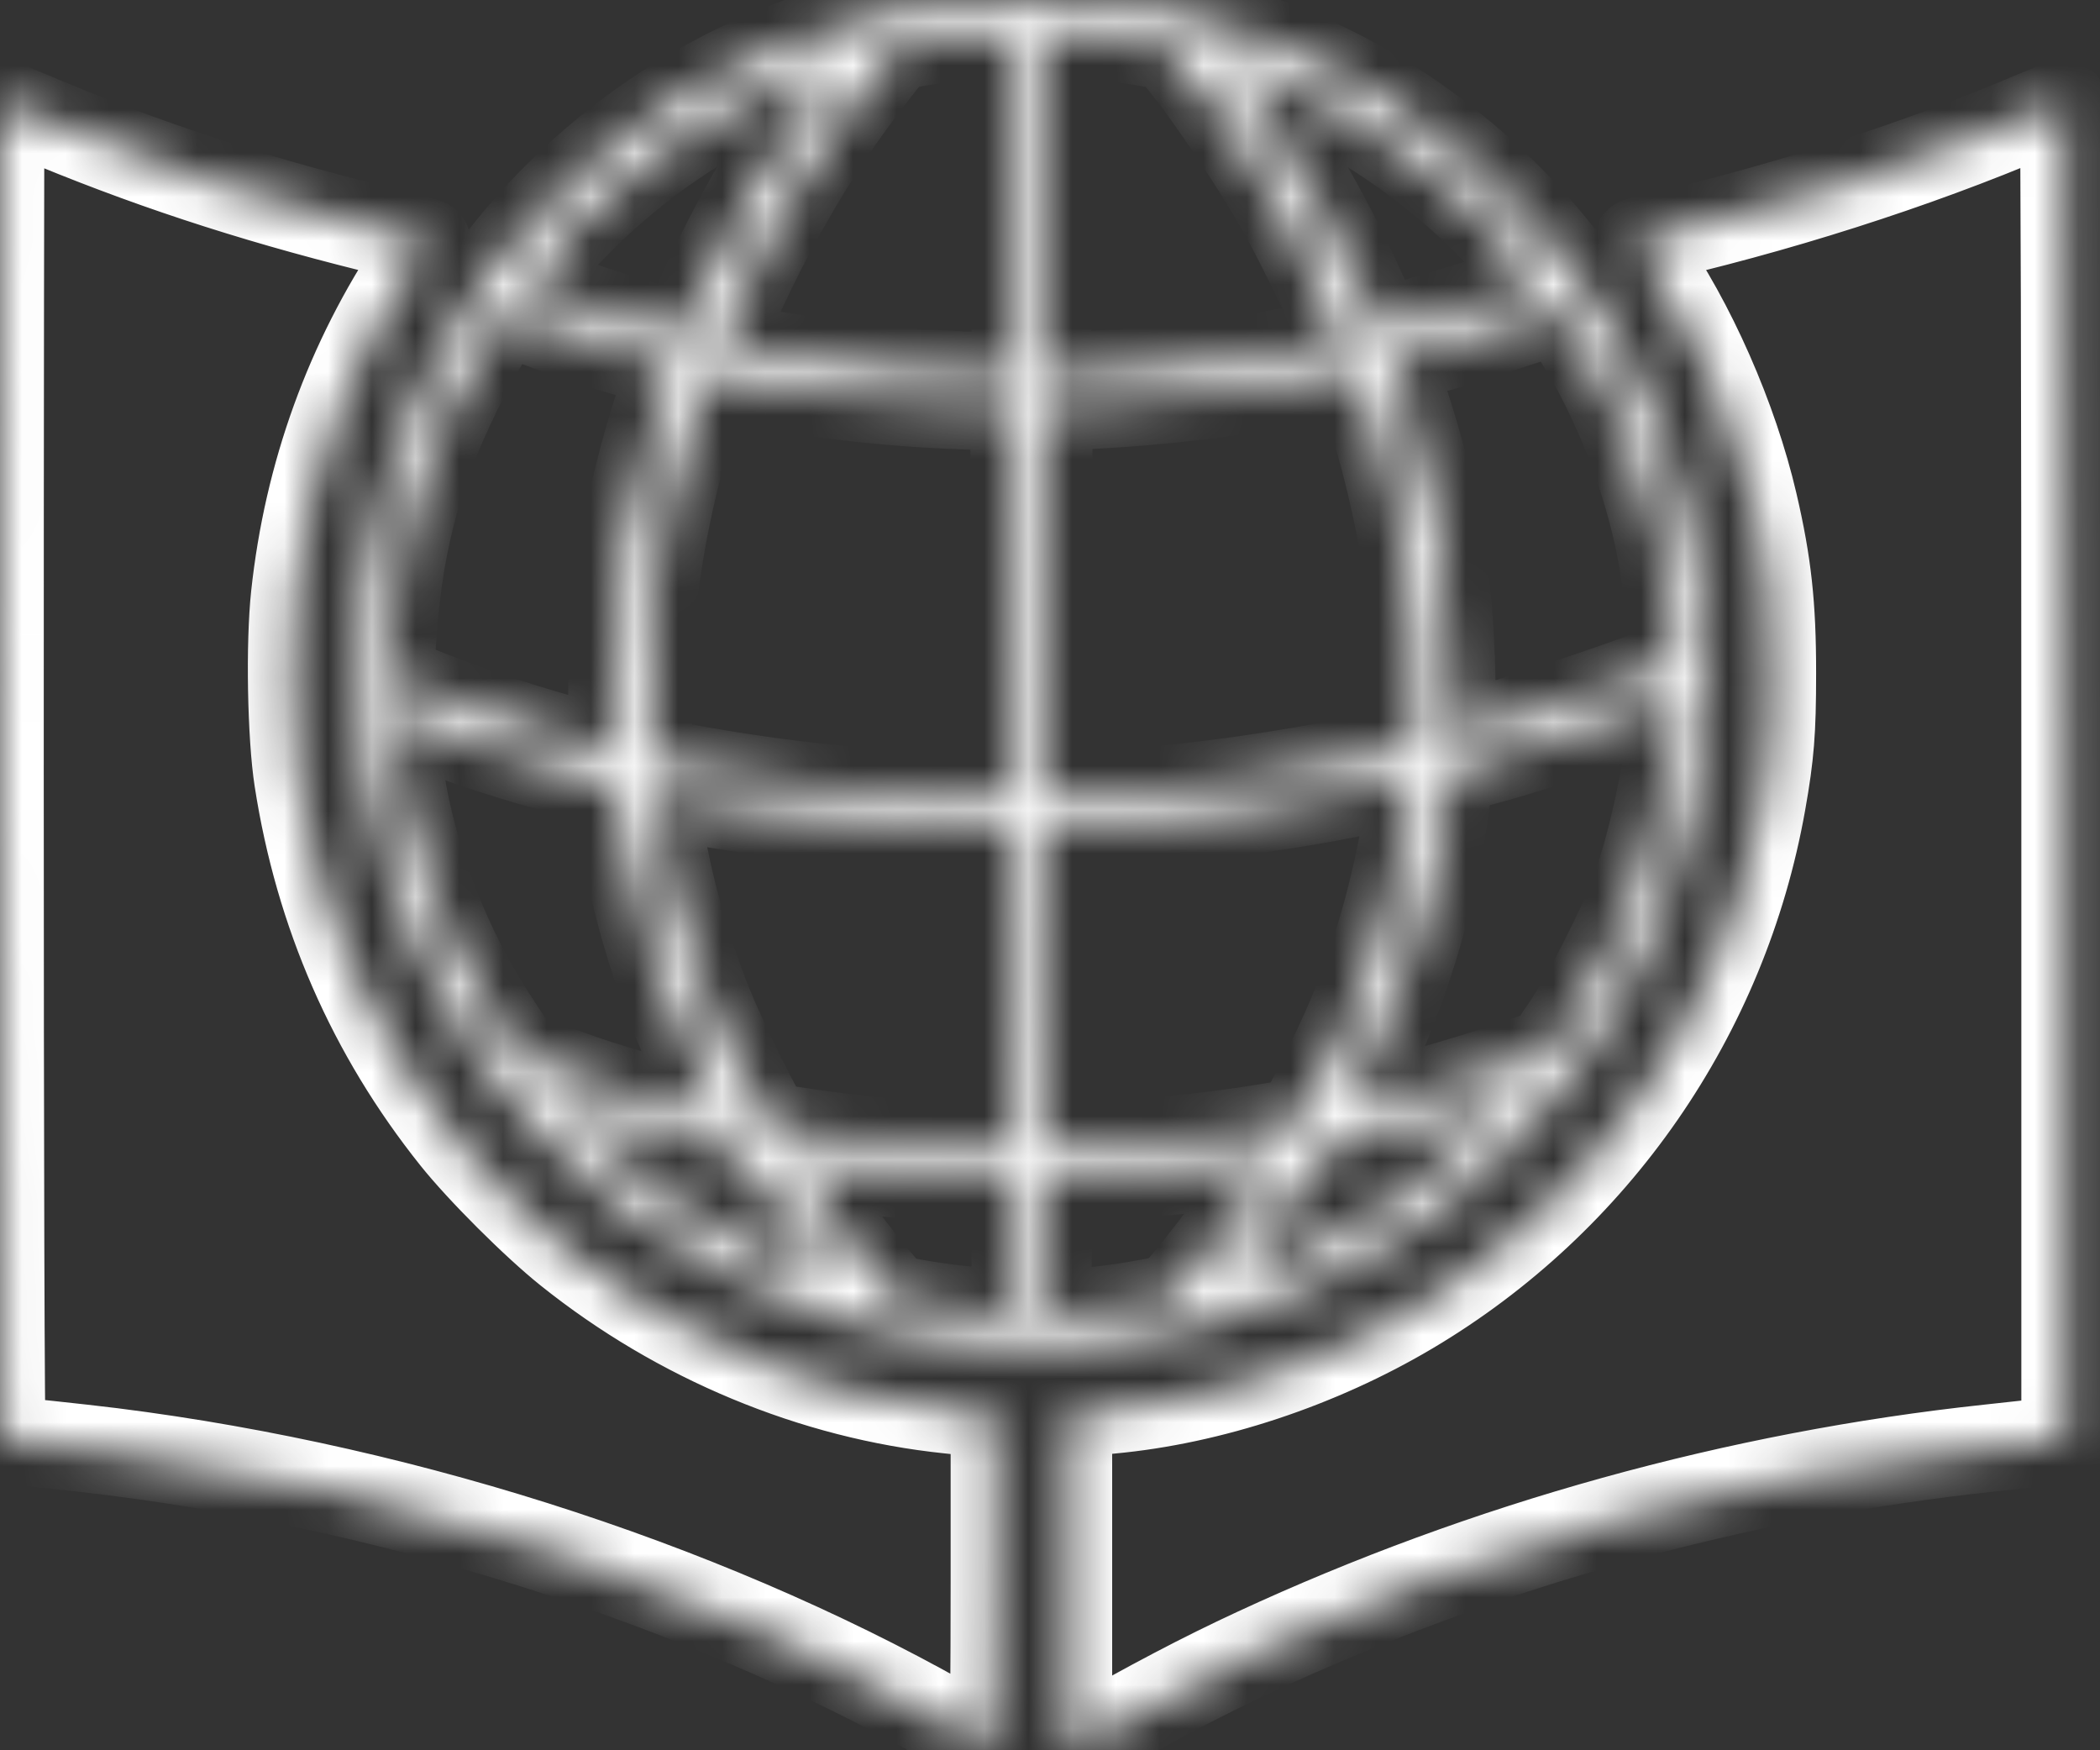
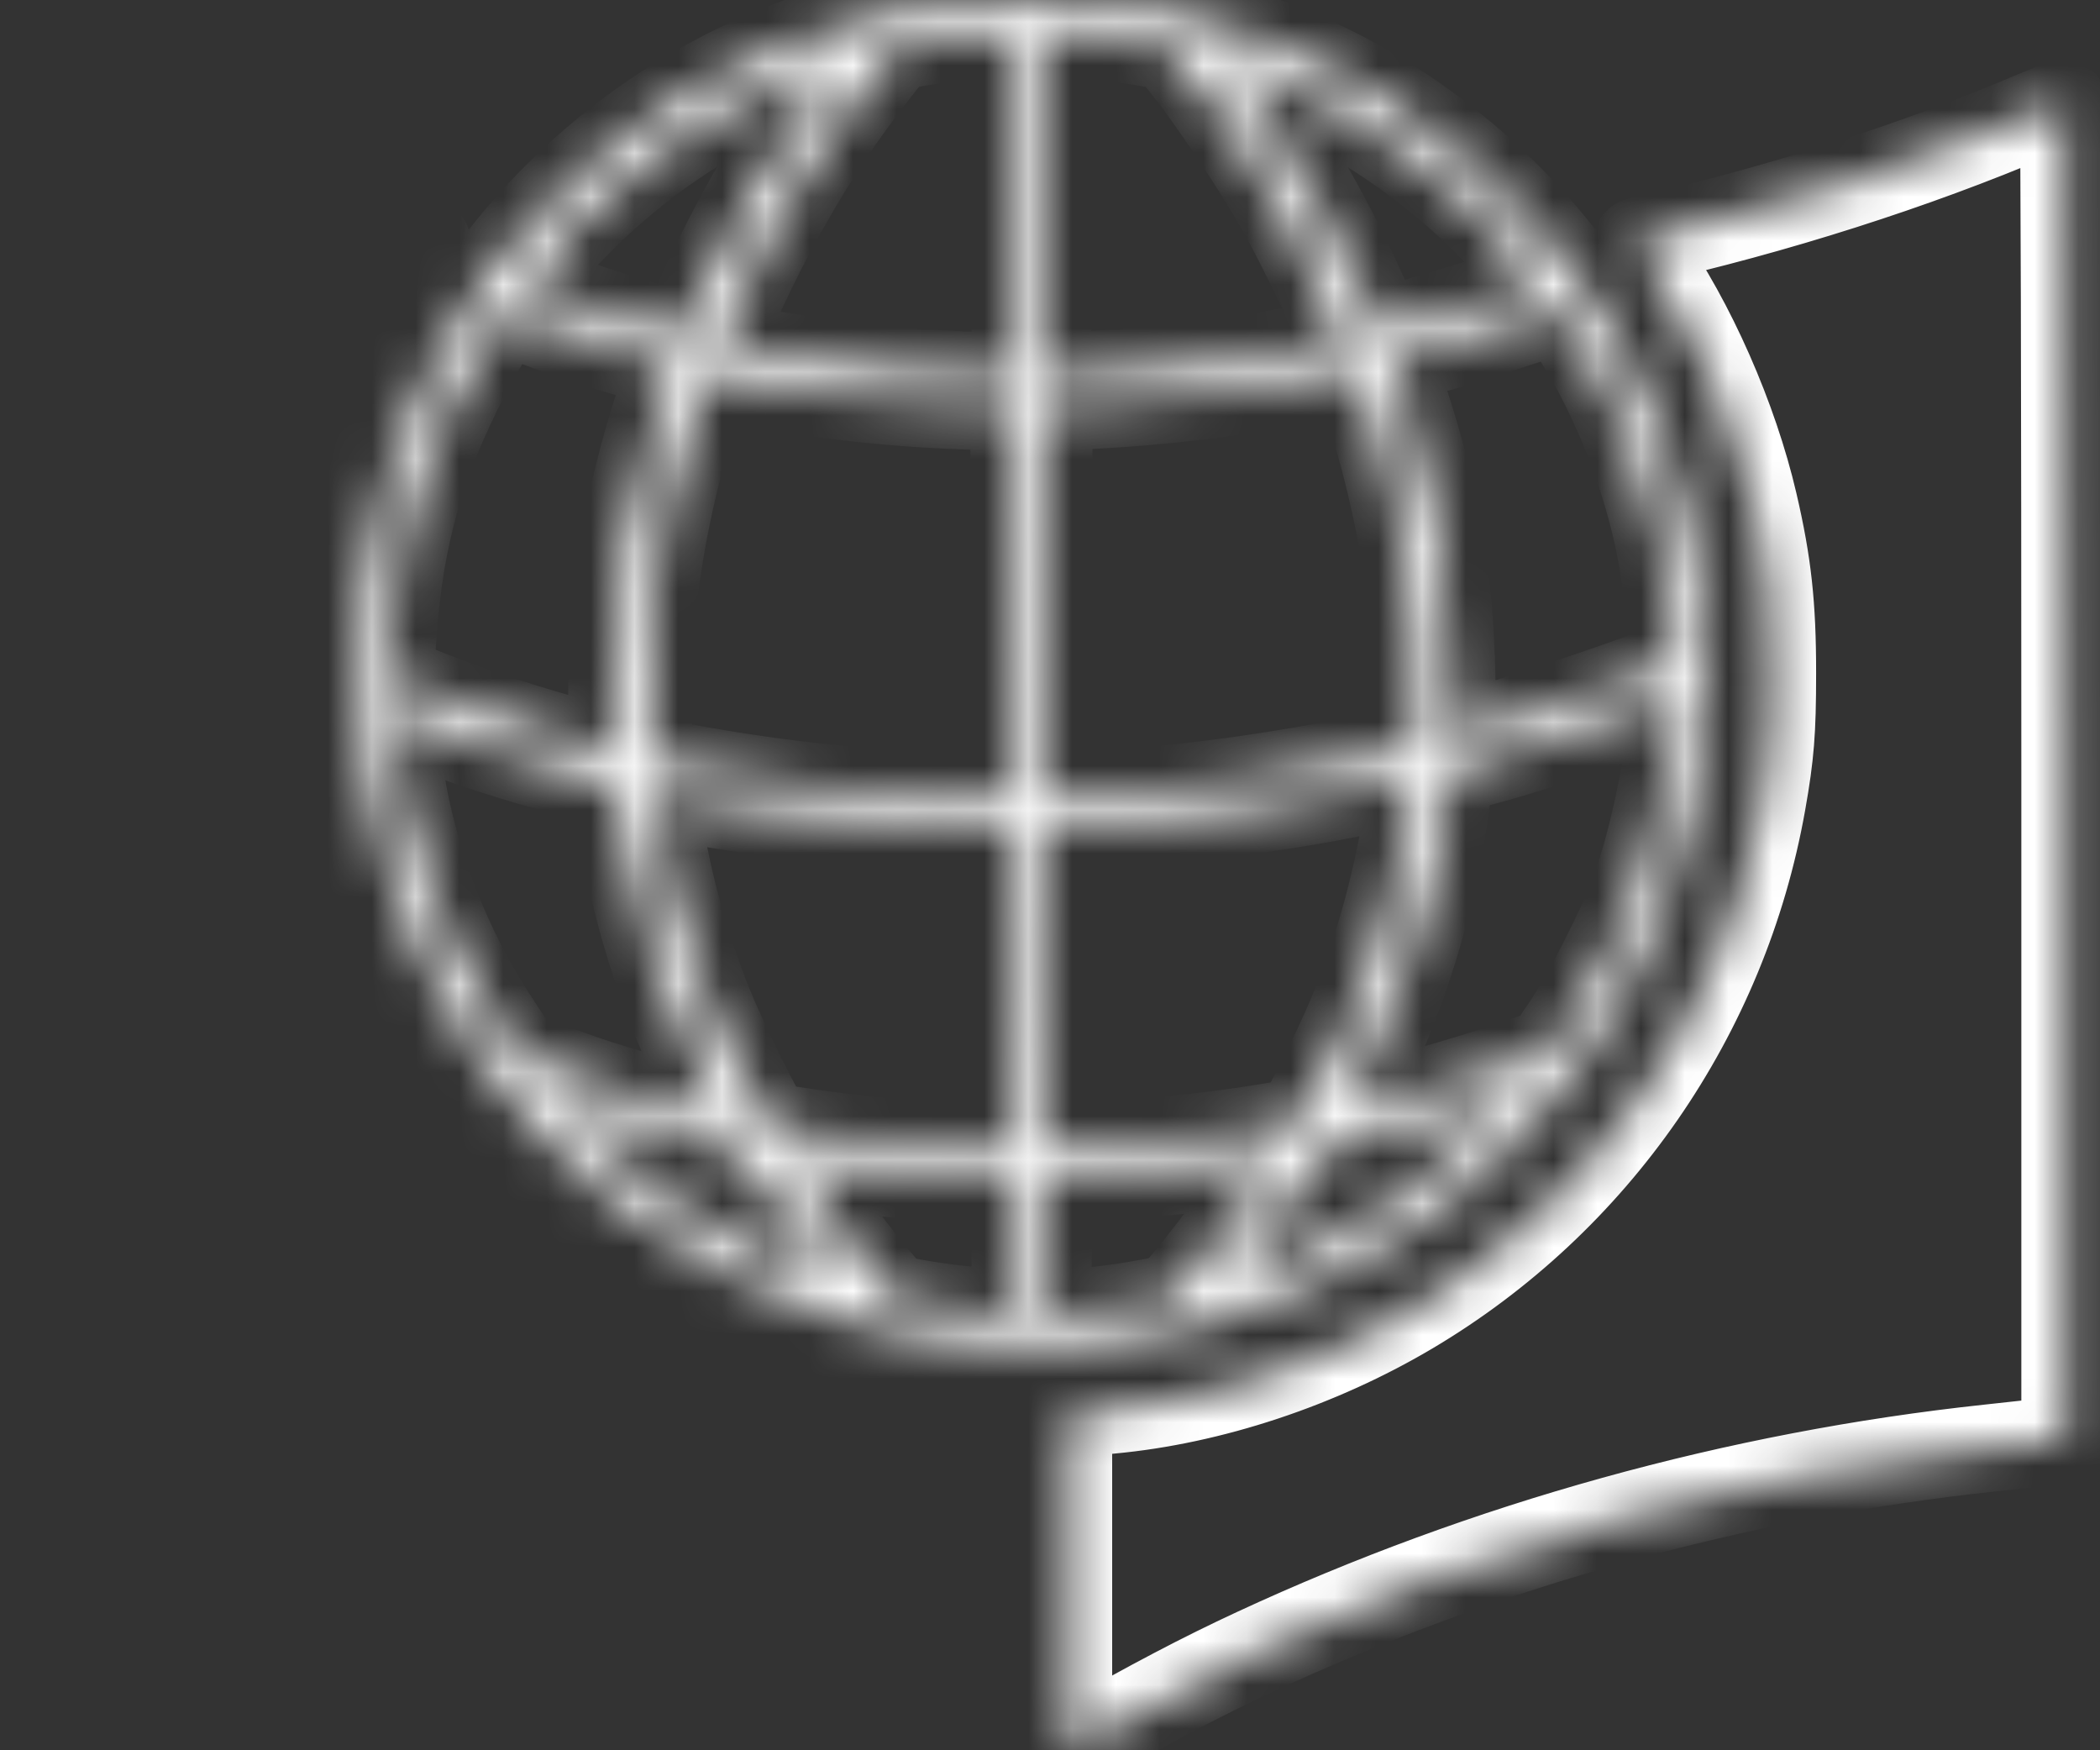
<svg xmlns="http://www.w3.org/2000/svg" width="48" height="40" viewBox="0 0 48 40" fill="none">
  <rect x="0" y="0" width="48" height="40" fill="#333333" stroke="none" />
  <mask id="path-1-inside-1_1353_5556" fill="white">
    <path fill-rule="evenodd" clip-rule="evenodd" d="M10.718 6.954C13.329 2.985 17.489 0.496 22.292 0.029C22.95 -0.035 24.866 0.012 25.577 0.11C27.705 0.401 29.677 1.084 31.448 2.143C34.207 3.792 36.418 6.291 37.689 9.196C40.195 14.922 39.022 21.514 34.692 26.04C30.599 30.319 24.376 31.867 18.765 30.001C17.072 29.438 15.415 28.543 14.007 27.432C13.312 26.882 11.871 25.405 11.346 24.704C9.728 22.54 8.745 20.188 8.347 17.526C8.185 16.447 8.17 14.371 8.317 13.381C8.677 10.951 9.451 8.88 10.718 6.954ZM23.205 8.593V0.77L22.769 0.779C22.25 0.789 22.133 0.8 21.408 0.907C20.886 0.985 20.66 1.011 20.483 1.12C20.328 1.215 20.212 1.374 19.969 1.686C19.086 2.817 18.39 3.893 17.638 5.29C17.105 6.28 16.417 7.8 16.477 7.856C16.576 7.948 18.626 8.285 19.98 8.432C20.672 8.507 22.126 8.593 22.716 8.593L23.205 8.593ZM26.732 1.121C26.59 1.033 26.172 0.951 25.337 0.847C24.995 0.805 24.542 0.77 24.33 0.77H23.945V8.608L24.724 8.573C26.404 8.495 28.29 8.268 29.865 7.955C30.316 7.865 30.692 7.784 30.701 7.775C30.762 7.714 29.74 5.587 29.201 4.652C28.45 3.347 27.016 1.297 26.732 1.121ZM18.636 2.127C18.881 1.783 19.082 1.491 19.082 1.479C19.082 1.395 17.98 1.837 17.087 2.28C15.74 2.947 14.523 3.811 13.406 4.892C12.892 5.39 11.998 6.394 11.999 6.474C12 6.6 15.551 7.752 15.616 7.648C15.627 7.63 15.758 7.33 15.908 6.982C16.56 5.461 17.683 3.463 18.636 2.127ZM35.034 6.253C33.479 4.29 31.257 2.66 28.869 1.729C28.486 1.58 28.149 1.457 28.12 1.457C28.091 1.457 28.245 1.703 28.462 2.003C29.544 3.506 30.603 5.389 31.321 7.087C31.431 7.348 31.526 7.568 31.53 7.576C31.551 7.608 33.207 7.129 34.161 6.815L35.206 6.471L35.034 6.253ZM37.492 5.502C40.569 4.809 43.749 3.795 46.462 2.642C46.826 2.487 47.141 2.36 47.163 2.358C47.185 2.357 47.202 9.229 47.202 17.629V32.901L46.978 32.929C46.854 32.944 46.172 33.019 45.462 33.095C39.71 33.711 33.955 35.307 28.702 37.743C27.484 38.308 26.299 38.93 24.645 39.872L24.421 40V32.331L24.592 32.306C24.687 32.293 25.044 32.256 25.387 32.224C27.677 32.011 30.145 31.194 32.233 29.956C36.472 27.441 39.415 23.193 40.275 18.346C40.468 17.26 40.511 16.717 40.511 15.385C40.512 13.829 40.408 12.879 40.087 11.5C39.634 9.556 38.666 7.36 37.589 5.832C37.382 5.538 37.379 5.528 37.492 5.502ZM37.918 12.375C37.55 10.627 36.811 8.84 35.879 7.443C35.738 7.233 35.618 7.063 35.612 7.067C35.495 7.136 33.279 7.848 32.672 8.012C32.218 8.134 31.839 8.242 31.829 8.251C31.82 8.26 31.933 8.637 32.081 9.088C32.814 11.323 33.132 13.157 33.179 15.425C33.198 16.331 33.228 16.839 33.263 16.839C33.498 16.839 36.421 15.899 37.661 15.425L38.19 15.222L38.206 14.858C38.227 14.383 38.086 13.172 37.918 12.375ZM14.437 8.092C13.497 7.824 12.751 7.574 12.055 7.293C11.809 7.194 11.588 7.113 11.564 7.113C11.474 7.113 10.872 8.114 10.467 8.937C9.514 10.872 9.085 12.55 8.955 14.862L8.919 15.502L9.336 15.675C10.552 16.182 12.152 16.714 13.461 17.047C13.699 17.107 13.913 17.156 13.938 17.156C13.963 17.156 13.985 16.591 13.987 15.901C13.992 13.505 14.322 11.489 15.099 9.104C15.23 8.702 15.33 8.365 15.32 8.356C15.31 8.347 14.913 8.228 14.437 8.092ZM32.292 14.09C32.166 12.632 31.785 10.822 31.283 9.294C31.137 8.85 31.002 8.479 30.983 8.469C30.964 8.459 30.561 8.53 30.087 8.626C28.48 8.953 26.552 9.186 24.791 9.269L23.971 9.307V18.187L24.579 18.171C26.538 18.12 29.205 17.771 31.596 17.252L32.349 17.088L32.354 16.501C32.362 15.387 32.344 14.696 32.292 14.09ZM22.068 9.271C20.413 9.218 18.656 9.024 17.1 8.721C16.722 8.647 16.359 8.574 16.294 8.558C16.265 8.551 16.242 8.545 16.221 8.549C16.146 8.565 16.099 8.71 15.875 9.386C15.44 10.701 15.088 12.319 14.937 13.694C14.832 14.66 14.785 16.141 14.838 16.838L14.88 17.393L15.637 17.537C17.819 17.953 20.403 18.212 22.399 18.213L23.205 18.213L23.178 9.307L22.068 9.271ZM37.345 20.414C37.763 19.271 38.109 17.666 38.195 16.482C38.215 16.209 38.21 15.995 38.184 15.998C38.158 16 37.757 16.144 37.291 16.318C36.337 16.674 34.737 17.187 33.829 17.428C33.495 17.517 33.202 17.608 33.178 17.631C33.154 17.653 33.101 17.942 33.06 18.273C32.789 20.472 32.079 22.78 31.027 24.876C30.881 25.165 30.782 25.402 30.805 25.402C31.049 25.402 33.616 24.668 34.728 24.28L35.389 24.05L35.799 23.444C36.261 22.763 37.058 21.202 37.345 20.414ZM13.256 17.719C12.264 17.469 11.162 17.131 10.239 16.792C9.855 16.651 9.416 16.485 9.263 16.424L8.986 16.312V16.439C8.986 16.723 9.16 17.909 9.285 18.478C9.682 20.279 10.375 21.919 11.375 23.428L11.8 24.071L12.23 24.241C13.038 24.561 13.66 24.774 14.479 25.011C15.227 25.228 16.332 25.508 16.439 25.508C16.463 25.508 16.332 25.208 16.147 24.842C15.198 22.964 14.549 20.982 14.243 19.029C14.166 18.537 14.094 18.087 14.084 18.028C14.068 17.939 13.937 17.891 13.256 17.719ZM30.844 23.309C31.488 21.803 31.982 20.012 32.209 18.359C32.273 17.892 32.272 17.844 32.196 17.85C32.149 17.853 31.814 17.924 31.451 18.007C29.627 18.425 26.945 18.776 24.711 18.889L23.971 18.927L23.958 22.545C23.95 24.576 23.965 26.183 23.991 26.209C24.107 26.325 27.097 26.065 28.788 25.792L29.662 25.651L29.785 25.455C29.977 25.151 30.571 23.947 30.844 23.309ZM22.98 18.952C21.36 18.943 18.97 18.764 17.323 18.528C16.719 18.442 15.938 18.315 15.587 18.247L14.949 18.123L14.983 18.366C15.2 19.932 15.595 21.427 16.182 22.918C16.484 23.683 17.334 25.416 17.509 25.623C17.62 25.754 17.694 25.773 18.58 25.9C19.766 26.07 20.99 26.18 22.24 26.227L23.205 26.263V18.953L22.98 18.952ZM31.583 27.635C32.575 26.984 33.79 25.964 34.303 25.352C34.426 25.205 34.518 25.087 34.508 25.09C34.498 25.093 34.252 25.174 33.961 25.271C33.288 25.494 32.069 25.826 31.054 26.062C30.618 26.164 30.254 26.269 30.245 26.297C30.181 26.489 28.985 28.226 28.444 28.912C28.169 29.26 28.163 29.275 28.305 29.239C28.955 29.076 30.651 28.246 31.583 27.635ZM16.148 26.169C15.345 25.998 14.143 25.671 13.429 25.43C13.125 25.327 12.852 25.244 12.821 25.246C12.79 25.247 13.068 25.542 13.439 25.902C14.557 26.987 15.74 27.82 17.152 28.517C17.846 28.859 18.911 29.291 18.954 29.247C18.965 29.237 18.793 28.992 18.572 28.703C18.351 28.414 17.898 27.768 17.566 27.268C17.234 26.768 16.922 26.347 16.872 26.332C16.823 26.317 16.497 26.244 16.148 26.169ZM27.176 29.216C27.78 28.493 28.834 27.053 29.145 26.525C29.192 26.446 29.137 26.448 28.596 26.541C27.852 26.669 26.246 26.833 25.108 26.897L23.971 26.961L23.943 30.001H24.263C24.709 30.001 25.502 29.911 26.202 29.782L26.794 29.673L27.176 29.216ZM22.134 26.918C21.022 26.884 19.691 26.773 18.805 26.642C18.163 26.546 18.059 26.545 18.11 26.631C18.416 27.151 19.426 28.522 20.015 29.217C20.38 29.648 20.422 29.68 20.681 29.733C21.233 29.846 22.028 29.948 22.61 29.982L23.205 30.017V26.952L22.134 26.918Z" />
-     <path d="M0.045 32.908C0.02 32.908 0 26.121 0 17.632C0 9.23 0.009 2.356 0.019 2.356C0.029 2.356 0.368 2.495 0.772 2.666C3.263 3.717 5.667 4.511 8.479 5.212C9.174 5.385 9.75 5.534 9.759 5.543C9.768 5.551 9.656 5.736 9.51 5.953C7.973 8.242 7.032 10.84 6.735 13.615C6.617 14.717 6.654 16.814 6.81 17.819C7.283 20.878 8.482 23.623 10.389 26.01C10.977 26.747 12.222 27.99 12.977 28.594C15.504 30.617 18.587 31.899 21.702 32.221C22.02 32.254 22.381 32.292 22.504 32.307L22.729 32.333V36.136C22.729 38.227 22.713 39.938 22.694 39.938C22.675 39.938 22.419 39.798 22.126 39.627C16.55 36.377 9.481 34.046 2.564 33.176C1.833 33.084 0.18 32.908 0.045 32.908Z" />
  </mask>
  <path d="M10.718 6.954L11.553 7.504L11.553 7.504L10.718 6.954ZM22.292 0.029L22.389 1.025L22.389 1.025L22.292 0.029ZM25.577 0.11L25.713 -0.881L25.713 -0.881L25.577 0.11ZM31.448 2.143L31.962 1.285L31.962 1.285L31.448 2.143ZM37.689 9.196L36.773 9.597L36.773 9.597L37.689 9.196ZM34.692 26.04L33.969 25.349L33.969 25.349L34.692 26.04ZM18.765 30.001L19.08 29.052L19.08 29.052L18.765 30.001ZM14.007 27.432L13.388 28.216L13.388 28.216L14.007 27.432ZM11.346 24.704L12.147 24.105L12.147 24.105L11.346 24.704ZM8.347 17.526L7.358 17.674L7.358 17.674L8.347 17.526ZM8.317 13.381L7.328 13.234L7.328 13.234L8.317 13.381ZM23.205 8.593L23.204 9.593L24.205 9.594V8.593H23.205ZM23.205 0.77H24.205V-0.249L23.185 -0.23L23.205 0.77ZM22.769 0.779L22.788 1.778L22.788 1.778L22.769 0.779ZM21.408 0.907L21.554 1.896L21.554 1.896L21.408 0.907ZM20.483 1.12L19.959 0.268L19.959 0.268L20.483 1.12ZM19.969 1.686L19.18 1.071L19.18 1.071L19.969 1.686ZM17.638 5.29L16.757 4.815L16.757 4.815L17.638 5.29ZM16.477 7.856L15.796 8.589L15.796 8.589L16.477 7.856ZM19.98 8.432L20.088 7.438L20.088 7.438L19.98 8.432ZM22.716 8.593L22.716 7.593H22.716L22.716 8.593ZM26.732 1.121L26.204 1.97L26.204 1.97L26.732 1.121ZM25.337 0.847L25.46 -0.145L25.46 -0.145L25.337 0.847ZM23.945 0.77V-0.23H22.945V0.77H23.945ZM23.945 8.608H22.945V9.656L23.991 9.607L23.945 8.608ZM24.724 8.573L24.678 7.574L24.678 7.574L24.724 8.573ZM29.865 7.955L29.67 6.974L29.669 6.974L29.865 7.955ZM30.701 7.775L31.406 8.484L31.407 8.483L30.701 7.775ZM29.201 4.652L30.068 4.152L30.068 4.152L29.201 4.652ZM18.636 2.127L19.45 2.707L19.45 2.707L18.636 2.127ZM17.087 2.28L16.643 1.384L16.643 1.384L17.087 2.28ZM13.406 4.892L14.102 5.61L14.102 5.61L13.406 4.892ZM11.999 6.474L12.999 6.468L12.999 6.468L11.999 6.474ZM15.616 7.648L14.766 7.121L14.765 7.122L15.616 7.648ZM15.908 6.982L14.989 6.588L14.989 6.588L15.908 6.982ZM35.034 6.253L35.818 5.632L35.818 5.632L35.034 6.253ZM28.869 1.729L28.506 2.661L28.506 2.661L28.869 1.729ZM28.462 2.003L29.273 1.419L29.273 1.419L28.462 2.003ZM31.321 7.087L32.242 6.697L32.242 6.697L31.321 7.087ZM31.53 7.576L32.372 7.036L32.372 7.035L31.53 7.576ZM34.161 6.815L33.849 5.865L33.849 5.865L34.161 6.815ZM35.206 6.471L35.519 7.421L36.88 6.974L35.99 5.851L35.206 6.471ZM37.492 5.502L37.272 4.526L37.272 4.526L37.492 5.502ZM46.462 2.642L46.854 3.562L46.854 3.562L46.462 2.642ZM47.202 32.901L47.325 33.894L48.202 33.785V32.901H47.202ZM46.978 32.929L46.855 31.937L46.855 31.937L46.978 32.929ZM45.462 33.095L45.569 34.089H45.569L45.462 33.095ZM28.702 37.743L28.281 36.836L28.281 36.836L28.702 37.743ZM24.645 39.872L24.15 39.003L24.15 39.003L24.645 39.872ZM24.421 40H23.421V41.721L24.916 40.869L24.421 40ZM24.421 32.331L24.277 31.342L23.421 31.466V32.331H24.421ZM24.592 32.306L24.736 33.296L24.736 33.296L24.592 32.306ZM25.387 32.224L25.294 31.228L25.294 31.228L25.387 32.224ZM32.233 29.956L31.723 29.095L31.723 29.095L32.233 29.956ZM40.275 18.346L41.26 18.52L41.26 18.52L40.275 18.346ZM40.511 15.385L41.511 15.386V15.386L40.511 15.385ZM40.087 11.5L39.113 11.727L39.113 11.727L40.087 11.5ZM37.589 5.832L36.772 6.408L36.772 6.408L37.589 5.832ZM37.918 12.375L38.897 12.168L38.897 12.168L37.918 12.375ZM35.879 7.443L36.711 6.888L36.711 6.888L35.879 7.443ZM35.612 7.067L36.117 7.93L36.121 7.928L35.612 7.067ZM32.672 8.012L32.933 8.977L32.933 8.977L32.672 8.012ZM31.829 8.251L32.508 8.985L32.51 8.983L31.829 8.251ZM32.081 9.088L33.031 8.777L33.031 8.777L32.081 9.088ZM33.179 15.425L32.179 15.446V15.446L33.179 15.425ZM37.661 15.425L37.304 14.491L37.304 14.491L37.661 15.425ZM38.19 15.222L38.547 16.156L39.161 15.922L39.189 15.266L38.19 15.222ZM38.206 14.858L39.205 14.901V14.901L38.206 14.858ZM14.437 8.092L14.712 7.131L14.712 7.131L14.437 8.092ZM12.055 7.293L12.428 6.365L12.428 6.365L12.055 7.293ZM10.467 8.937L11.364 9.379L11.364 9.379L10.467 8.937ZM8.955 14.862L7.957 14.806L7.957 14.806L8.955 14.862ZM8.919 15.502L7.921 15.446L7.881 16.153L8.534 16.425L8.919 15.502ZM9.336 15.675L9.72 14.752L9.72 14.752L9.336 15.675ZM13.461 17.047L13.707 16.077L13.707 16.077L13.461 17.047ZM13.987 15.901L12.987 15.899V15.899L13.987 15.901ZM15.099 9.104L16.05 9.414L16.05 9.414L15.099 9.104ZM15.32 8.356L16.007 7.63L16.005 7.628L15.32 8.356ZM32.292 14.09L33.288 14.004L33.288 14.004L32.292 14.09ZM31.283 9.294L32.233 8.981L32.233 8.981L31.283 9.294ZM30.087 8.626L29.888 7.646L29.887 7.646L30.087 8.626ZM24.791 9.269L24.837 10.267L24.837 10.267L24.791 9.269ZM23.971 9.307L23.925 8.308L22.971 8.352V9.307H23.971ZM23.971 18.187H22.971V19.213L23.997 19.187L23.971 18.187ZM24.579 18.171L24.553 17.172H24.553L24.579 18.171ZM31.596 17.252L31.384 16.275L31.384 16.275L31.596 17.252ZM32.349 17.088L32.561 18.066L33.343 17.896L33.349 17.096L32.349 17.088ZM32.354 16.501L33.354 16.509V16.509L32.354 16.501ZM22.068 9.271L22.1 8.272L22.1 8.272L22.068 9.271ZM17.1 8.721L17.291 7.739L17.291 7.739L17.1 8.721ZM16.294 8.558L16.533 7.587L16.532 7.587L16.294 8.558ZM16.221 8.549L16.018 7.57V7.57L16.221 8.549ZM15.875 9.386L16.824 9.7L16.824 9.7L15.875 9.386ZM14.937 13.694L13.943 13.585L13.943 13.585L14.937 13.694ZM14.838 16.838L13.84 16.914L13.84 16.914L14.838 16.838ZM14.88 17.393L13.883 17.468L13.94 18.232L14.692 18.375L14.88 17.393ZM15.637 17.537L15.449 18.519L15.449 18.519L15.637 17.537ZM22.399 18.213L22.4 17.213H22.4L22.399 18.213ZM23.205 18.213L23.205 19.213L24.208 19.214L24.205 18.21L23.205 18.213ZM23.178 9.307L24.178 9.304L24.175 8.338L23.21 8.307L23.178 9.307ZM37.345 20.414L38.285 20.757L38.285 20.757L37.345 20.414ZM38.195 16.482L39.192 16.554L39.192 16.554L38.195 16.482ZM38.184 15.998L38.281 16.993L38.281 16.993L38.184 15.998ZM37.291 16.318L37.641 17.255L37.641 17.255L37.291 16.318ZM33.829 17.428L33.573 16.461L33.573 16.461L33.829 17.428ZM33.06 18.273L34.052 18.395L34.053 18.395L33.06 18.273ZM31.027 24.876L30.133 24.427L30.133 24.427L31.027 24.876ZM34.728 24.28L35.057 25.225L35.057 25.225L34.728 24.28ZM35.389 24.05L35.718 24.994L36.031 24.885L36.216 24.611L35.389 24.05ZM35.799 23.444L36.627 24.005L36.627 24.005L35.799 23.444ZM13.256 17.719L13.501 16.749L13.501 16.749L13.256 17.719ZM10.239 16.792L10.583 15.853L10.583 15.853L10.239 16.792ZM9.263 16.424L9.637 15.496L9.637 15.496L9.263 16.424ZM8.986 16.312L9.359 15.384L7.986 14.832V16.312H8.986ZM9.285 18.478L10.262 18.262L10.262 18.262L9.285 18.478ZM11.375 23.428L10.541 23.981L10.541 23.981L11.375 23.428ZM11.8 24.071L10.967 24.623L11.14 24.885L11.432 25.001L11.8 24.071ZM12.23 24.241L12.598 23.311H12.598L12.23 24.241ZM14.479 25.011L14.201 25.972L14.201 25.972L14.479 25.011ZM16.147 24.842L15.254 25.293L15.254 25.293L16.147 24.842ZM14.243 19.029L13.255 19.184L13.255 19.184L14.243 19.029ZM14.084 18.028L15.068 17.85L15.068 17.85L14.084 18.028ZM30.844 23.309L31.764 23.702V23.702L30.844 23.309ZM32.209 18.359L31.218 18.223L31.218 18.223L32.209 18.359ZM32.196 17.85L32.121 16.852L32.121 16.852L32.196 17.85ZM31.451 18.007L31.674 18.982L31.674 18.982L31.451 18.007ZM24.711 18.889L24.66 17.891L24.66 17.891L24.711 18.889ZM23.971 18.927L23.92 17.928L22.975 17.976L22.971 18.923L23.971 18.927ZM23.958 22.545L22.958 22.541V22.541L23.958 22.545ZM23.991 26.209L24.698 25.502L24.698 25.502L23.991 26.209ZM28.788 25.792L28.948 26.779H28.948L28.788 25.792ZM29.662 25.651L29.822 26.638L30.267 26.566L30.508 26.184L29.662 25.651ZM29.785 25.455L28.94 24.921L28.94 24.921L29.785 25.455ZM22.98 18.952L22.974 19.952L22.974 19.952L22.98 18.952ZM17.323 18.528L17.465 17.538L17.465 17.538L17.323 18.528ZM15.587 18.247L15.778 17.265H15.778L15.587 18.247ZM14.949 18.123L15.14 17.141L13.766 16.874L13.959 18.261L14.949 18.123ZM14.983 18.366L15.973 18.229L15.973 18.229L14.983 18.366ZM16.182 22.918L17.113 22.551L17.113 22.551L16.182 22.918ZM17.509 25.623L18.273 24.977L18.273 24.977L17.509 25.623ZM18.58 25.9L18.438 26.89L18.438 26.89L18.58 25.9ZM22.24 26.227L22.278 25.228L22.278 25.228L22.24 26.227ZM23.205 26.263L23.167 27.263L24.205 27.302V26.263H23.205ZM23.205 18.953H24.205V17.959L23.21 17.953L23.205 18.953ZM31.583 27.635L32.131 28.471V28.471L31.583 27.635ZM34.303 25.352L35.069 25.994L35.069 25.994L34.303 25.352ZM34.508 25.09L34.243 24.126L34.238 24.127L34.508 25.09ZM33.961 25.271L33.646 24.322L33.646 24.322L33.961 25.271ZM31.054 26.062L31.281 27.037L31.281 27.037L31.054 26.062ZM30.245 26.297L31.194 26.613L31.194 26.613L30.245 26.297ZM28.444 28.912L27.659 28.293L27.659 28.293L28.444 28.912ZM28.305 29.239L28.062 28.269H28.062L28.305 29.239ZM16.148 26.169L16.357 25.191L16.357 25.191L16.148 26.169ZM13.429 25.43L13.749 24.483L13.749 24.483L13.429 25.43ZM12.821 25.246L12.862 26.245L12.862 26.245L12.821 25.246ZM13.439 25.902L14.135 25.184L14.135 25.184L13.439 25.902ZM17.152 28.517L17.595 27.62L17.595 27.62L17.152 28.517ZM18.954 29.247L18.247 28.54L18.247 28.541L18.954 29.247ZM16.872 26.332L16.581 27.288L16.582 27.289L16.872 26.332ZM27.176 29.216L27.944 29.857L27.944 29.857L27.176 29.216ZM29.145 26.525L30.006 27.034L30.006 27.034L29.145 26.525ZM28.596 26.541L28.427 25.555L28.427 25.555L28.596 26.541ZM25.108 26.897L25.051 25.899L25.051 25.899L25.108 26.897ZM23.971 26.961L23.915 25.963L22.98 26.016L22.971 26.952L23.971 26.961ZM23.943 30.001L22.943 29.991L22.934 31.001H23.943V30.001ZM26.202 29.782L26.021 28.799L26.021 28.799L26.202 29.782ZM26.794 29.673L26.976 30.656L27.331 30.591L27.562 30.314L26.794 29.673ZM22.134 26.918L22.165 25.919H22.165L22.134 26.918ZM18.805 26.642L18.952 25.652L18.952 25.652L18.805 26.642ZM18.11 26.631L18.972 26.124L18.972 26.124L18.11 26.631ZM20.015 29.217L20.779 28.571H20.779L20.015 29.217ZM20.681 29.733L20.481 30.713L20.481 30.713L20.681 29.733ZM22.61 29.982L22.668 28.984L22.668 28.984L22.61 29.982ZM23.205 30.017L23.147 31.015L24.205 31.077V30.017H23.205ZM23.205 26.952H24.205V25.982L23.236 25.952L23.205 26.952ZM0.772 2.666L0.383 3.587L0.383 3.587L0.772 2.666ZM8.479 5.212L8.237 6.182L8.237 6.182L8.479 5.212ZM9.51 5.953L8.68 5.395L8.68 5.395L9.51 5.953ZM6.735 13.615L7.729 13.721L7.729 13.721L6.735 13.615ZM6.81 17.819L7.798 17.666L7.798 17.666L6.81 17.819ZM10.389 26.01L9.608 26.634L9.608 26.634L10.389 26.01ZM12.977 28.594L13.602 27.813L13.602 27.813L12.977 28.594ZM21.702 32.221L21.805 31.226H21.805L21.702 32.221ZM22.504 32.307L22.62 31.314L22.619 31.314L22.504 32.307ZM22.729 32.333H23.729V31.443L22.845 31.34L22.729 32.333ZM22.126 39.627L21.623 40.491L21.623 40.491L22.126 39.627ZM2.564 33.176L2.439 34.168L2.439 34.168L2.564 33.176ZM11.553 7.504C13.996 3.792 17.882 1.462 22.389 1.025L22.195 -0.966C17.097 -0.471 12.663 2.178 9.883 6.405L11.553 7.504ZM22.389 1.025C22.651 0.999 23.239 0.993 23.89 1.009C24.537 1.024 25.145 1.06 25.441 1.1L25.713 -0.881C25.297 -0.938 24.592 -0.975 23.939 -0.991C23.289 -1.007 22.591 -1.004 22.195 -0.966L22.389 1.025ZM25.441 1.1C27.441 1.374 29.284 2.014 30.935 3.001L31.962 1.285C30.07 0.154 27.968 -0.572 25.713 -0.881L25.441 1.1ZM30.935 3.001C33.517 4.545 35.586 6.886 36.773 9.597L38.605 8.795C37.249 5.697 34.896 3.039 31.962 1.285L30.935 3.001ZM36.773 9.597C39.116 14.952 38.021 21.113 33.969 25.349L35.415 26.731C40.023 21.914 41.273 14.892 38.605 8.795L36.773 9.597ZM33.969 25.349C30.143 29.349 24.324 30.796 19.08 29.052L18.449 30.95C24.428 32.938 31.055 31.289 35.415 26.731L33.969 25.349ZM19.08 29.052C17.498 28.526 15.944 27.687 14.627 26.647L13.388 28.216C14.885 29.399 16.646 30.35 18.449 30.95L19.08 29.052ZM14.627 26.647C13.999 26.15 12.619 24.736 12.147 24.105L10.546 25.302C11.123 26.075 12.624 27.613 13.388 28.216L14.627 26.647ZM12.147 24.105C10.628 22.073 9.71 19.875 9.336 17.378L7.358 17.674C7.781 20.5 8.829 23.007 10.546 25.302L12.147 24.105ZM9.336 17.378C9.188 16.388 9.175 14.412 9.306 13.527L7.328 13.234C7.166 14.33 7.183 16.506 7.358 17.674L9.336 17.378ZM9.306 13.527C9.647 11.232 10.371 9.3 11.553 7.504L9.883 6.405C8.53 8.46 7.708 10.67 7.328 13.234L9.306 13.527ZM24.205 8.593V0.77H22.205V8.593H24.205ZM23.185 -0.23L22.749 -0.221L22.788 1.778L23.224 1.77L23.185 -0.23ZM22.749 -0.221C22.175 -0.21 22.012 -0.193 21.261 -0.082L21.554 1.896C22.253 1.793 22.326 1.787 22.788 1.778L22.749 -0.221ZM21.261 -0.082C21.022 -0.047 20.793 -0.015 20.612 0.023C20.416 0.064 20.188 0.127 19.959 0.268L21.008 1.971C20.955 2.004 20.928 2 21.02 1.981C21.127 1.959 21.272 1.938 21.554 1.896L21.261 -0.082ZM19.959 0.268C19.76 0.391 19.616 0.537 19.505 0.665C19.403 0.782 19.289 0.932 19.18 1.071L20.757 2.301C20.822 2.218 20.869 2.157 20.915 2.099C20.959 2.043 20.99 2.006 21.013 1.978C21.06 1.925 21.051 1.945 21.008 1.971L19.959 0.268ZM19.18 1.071C18.259 2.251 17.533 3.374 16.757 4.815L18.518 5.764C19.246 4.411 19.912 3.384 20.757 2.301L19.18 1.071ZM16.757 4.815C16.478 5.335 16.162 5.984 15.924 6.511C15.805 6.774 15.699 7.019 15.626 7.209C15.59 7.3 15.553 7.401 15.527 7.493C15.515 7.534 15.494 7.61 15.482 7.7C15.477 7.742 15.467 7.832 15.478 7.943C15.485 8.013 15.517 8.329 15.796 8.589L17.157 7.124C17.433 7.379 17.462 7.69 17.468 7.75C17.478 7.852 17.469 7.931 17.465 7.958C17.461 7.993 17.455 8.018 17.453 8.029C17.45 8.041 17.448 8.048 17.448 8.048C17.448 8.048 17.451 8.039 17.459 8.016C17.466 7.995 17.477 7.967 17.49 7.933C17.545 7.791 17.633 7.584 17.746 7.335C17.97 6.841 18.265 6.234 18.518 5.764L16.757 4.815ZM15.796 8.589C15.907 8.692 16.017 8.747 16.052 8.764C16.102 8.788 16.146 8.805 16.175 8.816C16.235 8.838 16.294 8.854 16.341 8.867C16.437 8.893 16.552 8.919 16.674 8.944C16.919 8.994 17.242 9.052 17.596 9.11C18.303 9.227 19.173 9.35 19.873 9.426L20.088 7.438C19.434 7.367 18.601 7.249 17.92 7.137C17.579 7.081 17.286 7.028 17.077 6.985C16.971 6.963 16.9 6.946 16.859 6.935C16.838 6.93 16.841 6.93 16.859 6.936C16.868 6.939 16.895 6.949 16.931 6.967C16.952 6.977 17.052 7.026 17.157 7.123L15.796 8.589ZM19.873 9.426C20.594 9.505 22.084 9.593 22.715 9.593L22.716 7.593C22.168 7.593 20.75 7.51 20.088 7.438L19.873 9.426ZM22.715 9.593L23.204 9.593L23.205 7.593L22.716 7.593L22.715 9.593ZM27.26 0.271C27.012 0.118 26.697 0.05 26.487 0.009C26.225 -0.043 25.884 -0.093 25.46 -0.145L25.213 1.84C25.625 1.891 25.91 1.934 26.102 1.971C26.198 1.99 26.255 2.004 26.284 2.013C26.325 2.026 26.279 2.017 26.204 1.97L27.26 0.271ZM25.46 -0.145C25.099 -0.19 24.6 -0.23 24.33 -0.23V1.77C24.483 1.77 24.891 1.8 25.214 1.84L25.46 -0.145ZM24.33 -0.23H23.945V1.77H24.33V-0.23ZM22.945 0.77V8.608H24.945V0.77H22.945ZM23.991 9.607L24.77 9.571L24.678 7.574L23.899 7.61L23.991 9.607ZM24.77 9.571C26.498 9.492 28.434 9.259 30.06 8.935L29.669 6.974C28.146 7.277 26.31 7.498 24.678 7.574L24.77 9.571ZM30.06 8.935C30.289 8.89 30.501 8.846 30.659 8.812C30.737 8.795 30.806 8.78 30.859 8.767C30.884 8.762 30.914 8.754 30.942 8.747C30.954 8.743 30.98 8.736 31.009 8.727C31.022 8.722 31.053 8.712 31.09 8.696C31.109 8.688 31.142 8.673 31.183 8.651C31.209 8.637 31.306 8.583 31.406 8.484L29.996 7.066C30.052 7.01 30.103 6.972 30.134 6.951C30.168 6.928 30.197 6.911 30.218 6.899C30.257 6.878 30.29 6.863 30.308 6.856C30.343 6.841 30.371 6.831 30.381 6.828C30.403 6.82 30.419 6.816 30.419 6.816C30.424 6.815 30.419 6.816 30.4 6.821C30.366 6.829 30.312 6.841 30.238 6.857C30.093 6.888 29.891 6.93 29.67 6.974L30.06 8.935ZM31.407 8.483C31.596 8.295 31.657 8.086 31.68 7.985C31.704 7.875 31.704 7.784 31.703 7.735C31.7 7.636 31.684 7.556 31.676 7.522C31.659 7.445 31.635 7.374 31.619 7.33C31.585 7.232 31.537 7.115 31.487 6.998C31.383 6.757 31.238 6.443 31.078 6.108C30.759 5.444 30.356 4.652 30.068 4.152L28.335 5.151C28.586 5.587 28.963 6.326 29.275 6.974C29.429 7.296 29.561 7.583 29.649 7.787C29.694 7.893 29.721 7.96 29.733 7.994C29.74 8.015 29.733 7.997 29.724 7.958C29.721 7.943 29.706 7.879 29.704 7.792C29.703 7.748 29.703 7.662 29.726 7.556C29.748 7.458 29.808 7.253 29.994 7.067L31.407 8.483ZM30.068 4.152C29.673 3.467 29.109 2.603 28.611 1.89C28.361 1.533 28.12 1.203 27.919 0.946C27.819 0.819 27.721 0.7 27.632 0.601C27.571 0.533 27.432 0.378 27.259 0.271L26.204 1.97C26.103 1.907 26.07 1.855 26.145 1.938C26.192 1.99 26.259 2.071 26.345 2.18C26.516 2.398 26.734 2.696 26.972 3.036C27.449 3.719 27.978 4.532 28.335 5.151L30.068 4.152ZM19.45 2.707C19.575 2.532 19.69 2.369 19.774 2.246C19.816 2.185 19.854 2.13 19.882 2.087C19.895 2.067 19.912 2.042 19.927 2.017C19.933 2.006 19.947 1.983 19.963 1.954C19.97 1.941 19.985 1.911 20.002 1.871C20.011 1.851 20.025 1.815 20.039 1.768C20.049 1.737 20.082 1.626 20.082 1.479H18.082C18.082 1.398 18.092 1.332 18.099 1.292C18.108 1.25 18.117 1.216 18.124 1.192C18.138 1.146 18.152 1.11 18.16 1.092C18.176 1.054 18.191 1.026 18.196 1.016C18.209 0.993 18.218 0.977 18.219 0.976C18.222 0.971 18.221 0.973 18.212 0.987C18.195 1.013 18.166 1.055 18.127 1.111C18.05 1.223 17.942 1.377 17.822 1.546L19.45 2.707ZM20.082 1.479C20.082 1.156 19.928 0.865 19.689 0.68C19.496 0.532 19.304 0.494 19.223 0.481C19.057 0.456 18.919 0.477 18.882 0.483C18.773 0.499 18.667 0.53 18.599 0.552C18.444 0.6 18.249 0.673 18.047 0.754C17.636 0.919 17.113 1.15 16.643 1.384L17.531 3.176C17.954 2.966 18.428 2.756 18.791 2.61C18.976 2.536 19.113 2.486 19.193 2.461C19.241 2.446 19.229 2.453 19.184 2.46C19.178 2.461 19.065 2.481 18.915 2.458C18.843 2.446 18.657 2.41 18.469 2.265C18.233 2.084 18.082 1.797 18.082 1.479H20.082ZM16.643 1.384C15.2 2.098 13.899 3.023 12.711 4.173L14.102 5.61C15.147 4.599 16.28 3.796 17.531 3.176L16.643 1.384ZM12.711 4.173C12.429 4.446 12.059 4.842 11.762 5.175C11.614 5.343 11.475 5.504 11.37 5.634C11.318 5.697 11.265 5.765 11.22 5.828C11.199 5.858 11.167 5.905 11.136 5.96C11.121 5.987 11.096 6.035 11.072 6.095C11.057 6.133 10.998 6.282 10.999 6.481L12.999 6.468C13 6.662 12.943 6.804 12.931 6.833C12.91 6.885 12.89 6.922 12.882 6.937C12.864 6.969 12.852 6.985 12.856 6.979C12.862 6.971 12.883 6.943 12.923 6.893C13.002 6.796 13.118 6.661 13.257 6.504C13.536 6.191 13.87 5.835 14.102 5.61L12.711 4.173ZM10.999 6.48C11.001 6.769 11.124 6.971 11.182 7.055C11.248 7.149 11.317 7.212 11.354 7.244C11.428 7.309 11.499 7.352 11.533 7.372C11.608 7.416 11.687 7.452 11.745 7.479C11.872 7.535 12.034 7.598 12.207 7.663C12.559 7.793 13.019 7.951 13.475 8.098C13.931 8.246 14.395 8.389 14.755 8.489C14.932 8.539 15.101 8.582 15.236 8.611C15.298 8.624 15.385 8.641 15.472 8.649C15.511 8.652 15.597 8.659 15.701 8.649C15.752 8.644 15.851 8.63 15.967 8.586C16.074 8.545 16.304 8.437 16.467 8.173L14.765 7.122C14.926 6.862 15.152 6.756 15.253 6.718C15.364 6.675 15.456 6.663 15.499 6.659C15.585 6.65 15.648 6.657 15.657 6.657C15.686 6.66 15.689 6.662 15.648 6.654C15.577 6.639 15.457 6.609 15.292 6.563C14.968 6.472 14.533 6.339 14.092 6.196C13.652 6.053 13.22 5.905 12.903 5.788C12.742 5.728 12.627 5.682 12.559 5.651C12.52 5.634 12.523 5.634 12.546 5.647C12.553 5.651 12.604 5.681 12.665 5.734C12.695 5.76 12.758 5.818 12.821 5.907C12.876 5.986 12.997 6.183 12.999 6.468L10.999 6.48ZM16.466 8.175C16.485 8.143 16.499 8.117 16.503 8.11C16.509 8.098 16.514 8.089 16.516 8.083C16.522 8.071 16.528 8.059 16.532 8.051C16.54 8.034 16.548 8.015 16.557 7.995C16.575 7.955 16.599 7.902 16.626 7.84C16.68 7.716 16.751 7.552 16.827 7.376L14.989 6.588C14.915 6.76 14.846 6.92 14.794 7.037C14.768 7.097 14.747 7.143 14.733 7.175C14.726 7.192 14.721 7.201 14.719 7.205C14.718 7.208 14.72 7.205 14.722 7.199C14.724 7.196 14.727 7.19 14.732 7.181C14.734 7.176 14.747 7.151 14.766 7.121L16.466 8.175ZM16.827 7.376C17.451 5.92 18.539 3.985 19.45 2.707L17.822 1.546C16.827 2.941 15.669 5.001 14.989 6.588L16.827 7.376ZM35.818 5.632C34.15 3.527 31.782 1.791 29.233 0.797L28.506 2.661C30.733 3.528 32.808 5.053 34.25 6.874L35.818 5.632ZM29.233 0.797C29.035 0.72 28.848 0.65 28.703 0.597C28.631 0.571 28.564 0.548 28.51 0.53C28.484 0.521 28.452 0.511 28.42 0.501C28.404 0.497 28.379 0.49 28.349 0.483C28.346 0.482 28.245 0.457 28.12 0.457V2.457C28.045 2.457 27.987 2.448 27.967 2.445C27.941 2.441 27.92 2.437 27.909 2.434C27.887 2.429 27.872 2.425 27.87 2.424C27.863 2.422 27.865 2.423 27.881 2.428C27.91 2.438 27.957 2.454 28.021 2.477C28.148 2.523 28.32 2.588 28.506 2.661L29.233 0.797ZM28.12 0.457C27.935 0.457 27.682 0.511 27.46 0.705C27.248 0.89 27.168 1.113 27.139 1.253C27.088 1.494 27.141 1.686 27.149 1.718C27.179 1.832 27.224 1.922 27.235 1.945C27.271 2.018 27.316 2.091 27.351 2.148C27.428 2.271 27.534 2.427 27.65 2.588L29.273 1.419C29.173 1.28 29.094 1.162 29.047 1.088C29.02 1.045 29.018 1.039 29.027 1.056C29.03 1.063 29.037 1.077 29.046 1.098C29.053 1.115 29.071 1.159 29.086 1.219C29.092 1.243 29.145 1.43 29.095 1.667C29.066 1.806 28.986 2.027 28.776 2.211C28.555 2.404 28.304 2.457 28.12 2.457V0.457ZM27.65 2.588C28.689 4.03 29.711 5.847 30.4 7.476L32.242 6.697C31.494 4.93 30.399 2.982 29.273 1.419L27.65 2.588ZM30.4 7.476C30.455 7.608 30.507 7.73 30.546 7.821C30.565 7.866 30.582 7.904 30.595 7.933C30.601 7.947 30.607 7.961 30.612 7.973C30.615 7.978 30.619 7.987 30.623 7.997C30.625 8.001 30.63 8.01 30.635 8.021C30.638 8.027 30.643 8.036 30.649 8.048C30.653 8.056 30.668 8.083 30.689 8.116L32.372 7.035C32.393 7.068 32.407 7.095 32.411 7.102C32.417 7.113 32.422 7.122 32.424 7.127C32.429 7.137 32.432 7.144 32.434 7.147C32.436 7.152 32.438 7.156 32.437 7.154C32.436 7.152 32.433 7.145 32.428 7.133C32.418 7.11 32.403 7.076 32.384 7.033C32.347 6.946 32.297 6.827 32.242 6.697L30.4 7.476ZM30.689 8.115C30.915 8.469 31.265 8.541 31.31 8.552C31.414 8.575 31.498 8.577 31.531 8.577C31.605 8.578 31.666 8.57 31.687 8.567C31.74 8.56 31.791 8.549 31.822 8.542C31.892 8.527 31.979 8.505 32.069 8.482C32.254 8.433 32.502 8.364 32.773 8.286C33.317 8.129 33.981 7.927 34.474 7.765L33.849 5.865C33.387 6.017 32.747 6.211 32.218 6.364C31.954 6.441 31.724 6.505 31.563 6.547C31.48 6.569 31.426 6.582 31.398 6.588C31.381 6.592 31.392 6.588 31.419 6.585C31.426 6.584 31.476 6.577 31.543 6.577C31.572 6.577 31.653 6.579 31.754 6.602C31.798 6.612 32.146 6.683 32.372 7.036L30.689 8.115ZM34.474 7.765L35.519 7.421L34.894 5.521L33.849 5.865L34.474 7.765ZM35.99 5.851L35.818 5.632L34.25 6.874L34.422 7.092L35.99 5.851ZM37.711 6.478C40.843 5.773 44.081 4.741 46.854 3.562L46.071 1.721C43.416 2.85 40.295 3.846 37.272 4.526L37.711 6.478ZM46.854 3.562C47.031 3.486 47.196 3.418 47.316 3.37C47.377 3.345 47.422 3.327 47.45 3.316C47.466 3.31 47.469 3.309 47.466 3.31C47.465 3.311 47.452 3.315 47.434 3.32C47.425 3.323 47.407 3.328 47.382 3.334C47.368 3.337 47.306 3.351 47.223 3.356L47.102 1.36C47.019 1.365 46.954 1.38 46.937 1.384C46.911 1.39 46.889 1.396 46.877 1.4C46.851 1.407 46.83 1.414 46.817 1.419C46.79 1.428 46.763 1.438 46.74 1.447C46.692 1.465 46.632 1.489 46.566 1.516C46.432 1.57 46.257 1.642 46.071 1.721L46.854 3.562ZM47.223 3.356C46.942 3.334 46.53 3.133 46.403 3.008C46.343 2.931 46.264 2.796 46.24 2.743C46.202 2.653 46.187 2.578 46.184 2.561C46.173 2.511 46.17 2.471 46.169 2.465C46.168 2.451 46.167 2.441 46.167 2.437C46.166 2.433 46.166 2.43 46.166 2.429C46.166 2.428 46.166 2.43 46.166 2.437C46.167 2.443 46.167 2.452 46.167 2.463C46.168 2.508 46.17 2.581 46.171 2.682C46.173 2.883 46.176 3.181 46.178 3.569C46.183 4.342 46.187 5.462 46.191 6.846C46.198 9.612 46.202 13.429 46.202 17.629H48.202C48.202 13.428 48.198 9.609 48.191 6.84C48.187 5.456 48.183 4.333 48.178 3.556C48.176 3.168 48.173 2.864 48.171 2.657C48.169 2.554 48.168 2.471 48.166 2.412C48.166 2.384 48.165 2.354 48.163 2.327C48.163 2.317 48.162 2.291 48.159 2.261C48.158 2.252 48.154 2.21 48.143 2.158C48.139 2.14 48.124 2.064 48.086 1.974C48.062 1.921 47.983 1.786 47.923 1.708C47.795 1.584 47.384 1.383 47.102 1.36L47.223 3.356ZM46.202 17.629V32.901H48.202V17.629H46.202ZM47.08 31.909L46.855 31.937L47.1 33.922L47.325 33.894L47.08 31.909ZM46.855 31.937C46.742 31.951 46.071 32.024 45.356 32.101L45.569 34.089C46.274 34.014 46.967 33.938 47.1 33.922L46.855 31.937ZM45.356 32.101C39.495 32.728 33.633 34.354 28.281 36.836L29.123 38.65C34.276 36.26 39.925 34.693 45.569 34.089L45.356 32.101ZM28.281 36.836C27.03 37.416 25.819 38.052 24.15 39.003L25.14 40.741C26.779 39.807 27.938 39.2 29.123 38.65L28.281 36.836ZM24.15 39.003L23.925 39.131L24.916 40.869L25.14 40.741L24.15 39.003ZM25.421 40V32.331H23.421V40H25.421ZM24.564 33.321L24.736 33.296L24.449 31.317L24.277 31.342L24.564 33.321ZM24.736 33.296C24.736 33.296 24.736 33.296 24.737 33.296C24.739 33.296 24.74 33.295 24.743 33.295C24.747 33.294 24.753 33.294 24.761 33.293C24.777 33.291 24.797 33.289 24.821 33.286C24.869 33.28 24.93 33.274 25 33.267C25.14 33.252 25.311 33.235 25.479 33.219L25.294 31.228C24.96 31.259 24.574 31.299 24.449 31.317L24.736 33.296ZM25.479 33.219C27.925 32.993 30.535 32.125 32.743 30.816L31.723 29.095C29.755 30.262 27.429 31.03 25.294 31.228L25.479 33.219ZM32.743 30.816C37.233 28.153 40.349 23.655 41.26 18.52L39.291 18.171C38.481 22.732 35.712 26.729 31.723 29.095L32.743 30.816ZM41.26 18.52C41.465 17.367 41.511 16.764 41.511 15.386L39.511 15.385C39.511 16.67 39.471 17.154 39.291 18.171L41.26 18.52ZM41.511 15.386C41.512 13.761 41.401 12.734 41.061 11.274L39.113 11.727C39.415 13.025 39.512 13.898 39.511 15.385L41.511 15.386ZM41.061 11.274C40.581 9.212 39.563 6.896 38.406 5.255L36.772 6.408C37.77 7.824 38.687 9.899 39.113 11.727L41.061 11.274ZM38.406 5.255C38.351 5.178 38.325 5.139 38.31 5.117C38.278 5.067 38.34 5.149 38.38 5.284C38.403 5.365 38.445 5.548 38.39 5.775C38.328 6.033 38.174 6.216 38.026 6.326C37.902 6.418 37.789 6.455 37.76 6.464C37.724 6.476 37.697 6.481 37.712 6.478L37.272 4.526C37.258 4.53 37.207 4.541 37.15 4.559C37.1 4.575 36.971 4.619 36.835 4.72C36.674 4.839 36.512 5.033 36.446 5.305C36.388 5.546 36.431 5.746 36.461 5.849C36.513 6.027 36.608 6.168 36.631 6.204C36.672 6.266 36.723 6.339 36.772 6.408L38.406 5.255ZM38.897 12.168C38.504 10.304 37.718 8.397 36.711 6.888L35.047 7.999C35.904 9.283 36.596 10.95 36.94 12.581L38.897 12.168ZM36.711 6.888C36.637 6.777 36.566 6.674 36.51 6.596C36.483 6.558 36.455 6.518 36.428 6.484C36.417 6.47 36.394 6.44 36.366 6.408C36.356 6.397 36.319 6.355 36.266 6.31C36.245 6.292 36.176 6.233 36.073 6.18C36.022 6.153 35.917 6.104 35.774 6.08C35.627 6.056 35.368 6.049 35.102 6.206L36.121 7.928C35.855 8.085 35.596 8.078 35.45 8.054C35.307 8.03 35.203 7.981 35.152 7.955C35.05 7.902 34.982 7.844 34.963 7.827C34.912 7.784 34.878 7.745 34.873 7.739C34.861 7.725 34.852 7.715 34.85 7.712C34.848 7.709 34.846 7.708 34.846 7.707C34.845 7.706 34.844 7.705 34.844 7.705C34.844 7.705 34.845 7.706 34.847 7.709C34.849 7.711 34.852 7.715 34.855 7.719C34.861 7.728 34.87 7.74 34.88 7.754C34.921 7.812 34.981 7.899 35.047 7.999L36.711 6.888ZM35.106 6.204C35.176 6.163 35.234 6.143 35.198 6.157C35.189 6.161 35.169 6.168 35.137 6.18C35.074 6.203 34.983 6.235 34.868 6.273C34.641 6.35 34.339 6.449 34.02 6.551C33.372 6.76 32.688 6.971 32.411 7.046L32.933 8.977C33.263 8.888 33.99 8.662 34.632 8.456C34.956 8.351 35.268 8.249 35.508 8.168C35.628 8.128 35.734 8.091 35.816 8.061C35.857 8.047 35.898 8.031 35.934 8.017C35.944 8.013 36.032 7.98 36.117 7.93L35.106 6.204ZM32.411 7.046C32.182 7.108 31.969 7.167 31.811 7.212C31.733 7.234 31.664 7.254 31.612 7.27C31.588 7.277 31.56 7.286 31.535 7.294C31.523 7.298 31.502 7.305 31.477 7.315C31.466 7.319 31.44 7.329 31.41 7.343C31.395 7.35 31.367 7.363 31.334 7.382C31.314 7.394 31.234 7.439 31.149 7.518L32.51 8.983C32.462 9.028 32.419 9.059 32.394 9.076C32.366 9.095 32.343 9.109 32.326 9.119C32.294 9.137 32.267 9.15 32.253 9.157C32.224 9.17 32.202 9.179 32.194 9.182C32.184 9.185 32.176 9.188 32.173 9.19C32.169 9.191 32.166 9.192 32.165 9.192C32.164 9.192 32.171 9.19 32.19 9.184C32.227 9.173 32.283 9.157 32.358 9.136C32.505 9.094 32.709 9.037 32.933 8.977L32.411 7.046ZM31.151 7.516C30.958 7.694 30.891 7.895 30.869 7.974C30.841 8.068 30.834 8.146 30.831 8.186C30.826 8.267 30.832 8.331 30.834 8.355C30.839 8.41 30.848 8.454 30.852 8.471C30.86 8.512 30.87 8.551 30.877 8.578C30.893 8.638 30.915 8.712 30.938 8.791C30.987 8.953 31.055 9.169 31.131 9.4L33.031 8.777C32.959 8.556 32.896 8.358 32.854 8.216C32.832 8.144 32.818 8.094 32.81 8.066C32.806 8.05 32.808 8.055 32.811 8.071C32.812 8.076 32.819 8.111 32.824 8.159C32.826 8.179 32.832 8.24 32.827 8.32C32.824 8.359 32.817 8.436 32.79 8.53C32.776 8.578 32.752 8.645 32.713 8.72C32.673 8.794 32.609 8.892 32.508 8.985L31.151 7.516ZM31.131 9.4C31.834 11.545 32.134 13.28 32.179 15.446L34.179 15.404C34.129 13.033 33.794 11.102 33.031 8.777L31.131 9.4ZM32.179 15.446C32.189 15.903 32.202 16.271 32.217 16.531C32.224 16.657 32.234 16.776 32.246 16.873C32.252 16.915 32.262 16.991 32.284 17.072C32.292 17.105 32.318 17.2 32.376 17.307C32.404 17.359 32.467 17.467 32.581 17.572C32.7 17.682 32.932 17.839 33.263 17.839V15.839C33.591 15.839 33.821 15.995 33.938 16.103C34.05 16.206 34.111 16.311 34.137 16.359C34.191 16.459 34.212 16.542 34.217 16.559C34.23 16.608 34.232 16.637 34.23 16.618C34.226 16.591 34.22 16.527 34.214 16.413C34.2 16.192 34.188 15.853 34.179 15.404L32.179 15.446ZM33.263 17.839C33.389 17.839 33.504 17.815 33.535 17.809C33.593 17.797 33.654 17.782 33.715 17.767C33.836 17.736 33.988 17.694 34.156 17.645C34.494 17.546 34.929 17.41 35.391 17.262C36.312 16.966 37.373 16.606 38.019 16.358L37.304 14.491C36.709 14.718 35.689 15.065 34.779 15.358C34.326 15.504 33.909 15.633 33.594 15.725C33.436 15.771 33.311 15.806 33.222 15.829C33.178 15.84 33.151 15.846 33.139 15.848C33.101 15.856 33.166 15.839 33.263 15.839V17.839ZM38.019 16.358L38.547 16.156L37.833 14.288L37.304 14.491L38.019 16.358ZM39.189 15.266L39.205 14.901L37.207 14.814L37.191 15.179L39.189 15.266ZM39.205 14.901C39.231 14.304 39.072 12.999 38.897 12.168L36.94 12.581C37.101 13.346 37.222 14.462 37.207 14.815L39.205 14.901ZM14.712 7.131C13.796 6.869 13.085 6.63 12.428 6.365L11.681 8.221C12.418 8.517 13.198 8.778 14.163 9.054L14.712 7.131ZM12.428 6.365C12.298 6.313 12.171 6.264 12.07 6.227C12.021 6.209 11.971 6.191 11.927 6.177C11.905 6.17 11.876 6.16 11.844 6.152C11.828 6.147 11.802 6.141 11.771 6.134C11.756 6.131 11.671 6.113 11.564 6.113V8.113C11.502 8.113 11.454 8.107 11.431 8.104C11.405 8.101 11.384 8.097 11.371 8.094C11.345 8.089 11.326 8.084 11.32 8.082C11.305 8.078 11.299 8.076 11.306 8.078C11.318 8.082 11.343 8.09 11.382 8.105C11.459 8.133 11.566 8.174 11.681 8.221L12.428 6.365ZM11.564 6.113C11.342 6.113 11.177 6.186 11.102 6.224C11.017 6.267 10.954 6.314 10.918 6.343C10.845 6.401 10.791 6.459 10.761 6.492C10.698 6.563 10.64 6.641 10.595 6.705C10.499 6.841 10.388 7.015 10.277 7.201C10.051 7.576 9.786 8.056 9.57 8.495L11.364 9.379C11.553 8.994 11.791 8.563 11.99 8.232C12.091 8.065 12.173 7.937 12.228 7.86C12.258 7.817 12.265 7.811 12.254 7.823C12.25 7.827 12.219 7.863 12.165 7.906C12.138 7.928 12.083 7.969 12.006 8.008C11.938 8.042 11.78 8.113 11.564 8.113V6.113ZM9.57 8.495C8.553 10.559 8.094 12.37 7.957 14.806L9.953 14.918C10.077 12.731 10.474 11.185 11.364 9.379L9.57 8.495ZM7.957 14.806L7.921 15.446L9.917 15.558L9.953 14.918L7.957 14.806ZM8.534 16.425L8.951 16.599L9.72 14.752L9.304 14.579L8.534 16.425ZM8.951 16.599C10.213 17.125 11.86 17.672 13.215 18.016L13.707 16.077C12.444 15.756 10.89 15.24 9.72 14.752L8.951 16.599ZM13.215 18.016C13.34 18.047 13.46 18.077 13.556 18.099C13.603 18.109 13.648 18.119 13.687 18.128C13.706 18.131 13.73 18.136 13.755 18.14C13.767 18.142 13.786 18.145 13.807 18.148C13.82 18.149 13.873 18.156 13.938 18.156V16.156C13.975 16.156 14.004 16.158 14.018 16.16C14.034 16.161 14.047 16.162 14.056 16.163C14.072 16.165 14.083 16.167 14.086 16.168C14.093 16.169 14.095 16.169 14.086 16.168C14.07 16.164 14.043 16.158 14.003 16.149C13.926 16.132 13.82 16.106 13.707 16.077L13.215 18.016ZM13.938 18.156C14.44 18.156 14.702 17.81 14.755 17.735C14.835 17.623 14.872 17.521 14.885 17.485C14.915 17.401 14.928 17.329 14.932 17.306C14.943 17.244 14.949 17.184 14.953 17.144C14.96 17.056 14.966 16.945 14.971 16.826C14.98 16.583 14.986 16.256 14.987 15.903L12.987 15.899C12.986 16.236 12.98 16.537 12.972 16.749C12.968 16.858 12.964 16.931 12.96 16.97C12.958 16.994 12.958 16.983 12.963 16.955C12.964 16.948 12.974 16.889 13.001 16.814C13.012 16.782 13.048 16.684 13.126 16.575C13.178 16.501 13.438 16.156 13.938 16.156V18.156ZM14.987 15.903C14.991 13.616 15.303 11.704 16.05 9.414L14.149 8.794C13.34 11.273 12.992 13.393 12.987 15.899L14.987 15.903ZM16.05 9.414C16.117 9.207 16.178 9.013 16.221 8.866C16.243 8.794 16.262 8.725 16.277 8.668C16.283 8.643 16.293 8.603 16.301 8.56C16.305 8.543 16.313 8.495 16.318 8.436C16.32 8.41 16.324 8.343 16.316 8.259C16.311 8.216 16.301 8.139 16.271 8.048C16.245 7.966 16.177 7.79 16.007 7.63L14.633 9.083C14.464 8.923 14.396 8.747 14.37 8.666C14.34 8.575 14.33 8.499 14.326 8.457C14.317 8.375 14.322 8.31 14.323 8.287C14.327 8.234 14.335 8.195 14.336 8.189C14.34 8.168 14.343 8.159 14.339 8.172C14.334 8.194 14.322 8.236 14.303 8.299C14.267 8.424 14.212 8.599 14.148 8.794L16.05 9.414ZM16.005 7.628C15.918 7.546 15.837 7.5 15.818 7.489C15.786 7.471 15.759 7.458 15.745 7.451C15.715 7.437 15.691 7.427 15.681 7.423C15.657 7.414 15.636 7.406 15.625 7.402C15.6 7.394 15.572 7.385 15.546 7.377C15.493 7.36 15.422 7.338 15.34 7.314C15.175 7.265 14.953 7.2 14.712 7.131L14.163 9.054C14.398 9.121 14.612 9.184 14.767 9.23C14.845 9.253 14.905 9.272 14.944 9.284C14.953 9.287 14.961 9.289 14.966 9.291C14.972 9.293 14.974 9.294 14.973 9.293C14.973 9.293 14.97 9.292 14.967 9.291C14.964 9.29 14.957 9.287 14.947 9.284C14.94 9.281 14.918 9.272 14.891 9.259C14.878 9.253 14.852 9.241 14.82 9.222C14.804 9.213 14.781 9.199 14.753 9.18C14.728 9.163 14.684 9.131 14.635 9.085L16.005 7.628ZM33.288 14.004C33.155 12.462 32.757 10.576 32.233 8.981L30.333 9.606C30.813 11.068 31.177 12.802 31.296 14.177L33.288 14.004ZM32.233 8.981C32.157 8.753 32.084 8.539 32.025 8.377C31.997 8.298 31.968 8.223 31.943 8.162C31.932 8.134 31.915 8.094 31.896 8.054C31.887 8.036 31.868 7.997 31.841 7.953C31.828 7.931 31.801 7.89 31.762 7.841C31.742 7.817 31.636 7.683 31.448 7.584L30.518 9.355C30.412 9.299 30.339 9.236 30.3 9.2C30.258 9.16 30.228 9.125 30.209 9.101C30.171 9.055 30.146 9.016 30.136 8.998C30.112 8.96 30.098 8.931 30.095 8.925C30.087 8.909 30.085 8.903 30.092 8.918C30.102 8.943 30.12 8.99 30.145 9.06C30.195 9.198 30.262 9.391 30.333 9.606L32.233 8.981ZM31.448 7.584C31.276 7.494 31.121 7.478 31.096 7.475C31.043 7.469 30.999 7.468 30.977 7.468C30.931 7.468 30.893 7.471 30.875 7.473C30.833 7.476 30.793 7.482 30.763 7.486C30.698 7.495 30.619 7.508 30.533 7.523C30.36 7.553 30.131 7.597 29.888 7.646L30.285 9.606C30.516 9.559 30.727 9.519 30.878 9.493C30.955 9.479 31.009 9.471 31.041 9.466C31.058 9.464 31.056 9.465 31.043 9.466C31.038 9.466 31.011 9.468 30.973 9.468C30.955 9.468 30.915 9.468 30.864 9.462C30.838 9.459 30.797 9.453 30.747 9.441C30.703 9.43 30.617 9.406 30.518 9.355L31.448 7.584ZM29.887 7.646C28.335 7.962 26.458 8.19 24.744 8.27L24.837 10.267C26.646 10.183 28.625 9.943 30.286 9.606L29.887 7.646ZM24.744 8.27L23.925 8.308L24.018 10.306L24.837 10.267L24.744 8.27ZM22.971 9.307V18.187H24.971V9.307H22.971ZM23.997 19.187L24.605 19.171L24.553 17.172L23.945 17.187L23.997 19.187ZM24.605 19.171C26.64 19.118 29.37 18.759 31.808 18.229L31.384 16.275C29.04 16.784 26.437 17.123 24.553 17.172L24.605 19.171ZM31.808 18.229L32.561 18.066L32.137 16.111L31.384 16.275L31.808 18.229ZM33.349 17.096L33.354 16.509L31.354 16.494L31.349 17.081L33.349 17.096ZM33.354 16.509C33.362 15.384 33.345 14.657 33.288 14.004L31.296 14.177C31.344 14.736 31.362 15.39 31.354 16.494L33.354 16.509ZM22.1 8.272C20.495 8.221 18.793 8.032 17.291 7.739L16.909 9.702C18.52 10.016 20.33 10.216 22.036 10.271L22.1 8.272ZM17.291 7.739C17.104 7.703 16.921 7.667 16.778 7.638C16.706 7.623 16.645 7.611 16.599 7.601C16.546 7.59 16.529 7.586 16.533 7.587L16.056 9.529C16.151 9.553 16.545 9.632 16.909 9.703L17.291 7.739ZM16.532 7.587C16.529 7.586 16.511 7.582 16.494 7.578C16.475 7.573 16.443 7.567 16.404 7.561C16.329 7.549 16.188 7.535 16.018 7.57L16.424 9.529C16.275 9.56 16.156 9.546 16.105 9.538C16.062 9.532 16.026 9.522 16.056 9.529L16.532 7.587ZM16.018 7.57C15.661 7.644 15.45 7.872 15.348 8.018C15.26 8.144 15.205 8.275 15.175 8.348C15.112 8.508 15.031 8.753 14.926 9.072L16.824 9.7C16.881 9.529 16.924 9.399 16.959 9.295C16.996 9.188 17.018 9.127 17.032 9.092C17.039 9.075 17.04 9.074 17.036 9.083C17.032 9.09 17.016 9.122 16.986 9.165C16.956 9.208 16.897 9.284 16.8 9.357C16.695 9.437 16.567 9.499 16.424 9.529L16.018 7.57ZM14.926 9.072C14.469 10.453 14.101 12.14 13.943 13.585L15.931 13.803C16.074 12.498 16.412 10.948 16.824 9.7L14.926 9.072ZM13.943 13.585C13.833 14.591 13.781 16.137 13.84 16.914L15.835 16.763C15.788 16.145 15.83 14.729 15.931 13.803L13.943 13.585ZM13.84 16.914L13.883 17.468L15.877 17.317L15.835 16.763L13.84 16.914ZM14.692 18.375L15.449 18.519L15.824 16.555L15.067 16.41L14.692 18.375ZM15.449 18.519C17.687 18.946 20.333 19.212 22.398 19.213L22.4 17.213C20.473 17.212 17.952 16.961 15.824 16.555L15.449 18.519ZM22.398 19.213L23.205 19.213L23.206 17.213L22.4 17.213L22.398 19.213ZM24.205 18.21L24.178 9.304L22.178 9.31L22.205 18.216L24.205 18.21ZM23.21 8.307L22.1 8.272L22.036 10.271L23.146 10.306L23.21 8.307ZM38.285 20.757C38.733 19.529 39.1 17.833 39.192 16.554L37.197 16.41C37.119 17.5 36.792 19.013 36.406 20.071L38.285 20.757ZM39.192 16.554C39.204 16.398 39.209 16.242 39.206 16.113C39.205 16.056 39.201 15.968 39.187 15.877C39.181 15.842 39.164 15.738 39.114 15.619C39.091 15.563 39.031 15.431 38.904 15.301C38.761 15.155 38.477 14.964 38.086 15.003L38.281 16.993C37.893 17.031 37.613 16.842 37.473 16.699C37.349 16.572 37.291 16.444 37.271 16.395C37.226 16.288 37.213 16.202 37.212 16.191C37.205 16.148 37.206 16.13 37.207 16.16C37.208 16.205 37.206 16.294 37.197 16.41L39.192 16.554ZM38.087 15.003C38.02 15.009 37.967 15.021 37.956 15.024C37.935 15.029 37.918 15.033 37.908 15.036C37.887 15.042 37.869 15.048 37.857 15.051C37.831 15.059 37.803 15.069 37.776 15.078C37.72 15.097 37.648 15.123 37.565 15.152C37.398 15.212 37.178 15.293 36.942 15.381L37.641 17.255C37.871 17.169 38.083 17.091 38.24 17.035C38.319 17.007 38.381 16.985 38.422 16.971C38.444 16.963 38.454 16.96 38.458 16.959C38.46 16.958 38.453 16.96 38.441 16.964C38.436 16.965 38.422 16.969 38.405 16.973C38.396 16.975 38.346 16.987 38.281 16.993L38.087 15.003ZM36.942 15.381C36.015 15.727 34.447 16.229 33.573 16.461L34.086 18.394C35.028 18.144 36.658 17.621 37.641 17.255L36.942 15.381ZM33.573 16.461C33.395 16.509 33.224 16.557 33.09 16.599C33.025 16.62 32.958 16.641 32.901 16.662C32.874 16.672 32.836 16.686 32.795 16.704C32.776 16.712 32.744 16.727 32.707 16.747C32.687 16.758 32.591 16.81 32.492 16.903L33.864 18.358C33.808 18.411 33.758 18.445 33.732 18.462C33.703 18.481 33.679 18.495 33.664 18.503C33.634 18.52 33.611 18.53 33.602 18.534C33.584 18.542 33.576 18.545 33.584 18.542C33.599 18.536 33.632 18.525 33.684 18.509C33.786 18.477 33.929 18.436 34.086 18.394L33.573 16.461ZM32.492 16.903C32.359 17.028 32.294 17.16 32.278 17.191C32.252 17.244 32.235 17.288 32.226 17.315C32.207 17.368 32.194 17.417 32.186 17.448C32.169 17.515 32.154 17.588 32.142 17.656C32.116 17.796 32.09 17.971 32.067 18.151L34.053 18.395C34.071 18.245 34.092 18.11 34.109 18.017C34.113 17.994 34.116 17.976 34.119 17.962C34.121 17.955 34.122 17.949 34.123 17.945C34.124 17.941 34.124 17.939 34.124 17.94C34.124 17.94 34.123 17.943 34.121 17.95C34.12 17.956 34.116 17.969 34.109 17.988C34.104 18.003 34.09 18.039 34.068 18.085C34.056 18.108 34.037 18.143 34.01 18.184C33.985 18.222 33.938 18.288 33.864 18.358L32.492 16.903ZM32.067 18.151C31.811 20.23 31.137 22.427 30.133 24.427L31.92 25.324C33.021 23.132 33.767 20.715 34.052 18.395L32.067 18.151ZM30.133 24.427C30.054 24.585 29.982 24.738 29.931 24.86C29.907 24.916 29.877 24.991 29.854 25.065C29.847 25.09 29.819 25.177 29.808 25.286C29.804 25.322 29.785 25.486 29.843 25.683C29.875 25.791 29.95 25.976 30.129 26.14C30.329 26.322 30.576 26.402 30.805 26.402V24.402C31.033 24.402 31.279 24.482 31.478 24.663C31.656 24.826 31.73 25.009 31.762 25.116C31.819 25.309 31.8 25.467 31.797 25.496C31.791 25.553 31.781 25.595 31.777 25.613C31.772 25.634 31.767 25.649 31.765 25.657C31.759 25.677 31.758 25.674 31.775 25.635C31.803 25.567 31.854 25.456 31.92 25.324L30.133 24.427ZM30.805 26.402C30.965 26.402 31.146 26.361 31.211 26.347C31.324 26.322 31.462 26.289 31.613 26.25C31.918 26.172 32.306 26.066 32.716 25.948C33.533 25.715 34.474 25.428 35.057 25.225L34.399 23.336C33.87 23.521 32.972 23.795 32.166 24.025C31.766 24.14 31.397 24.241 31.117 24.313C30.976 24.349 30.864 24.375 30.786 24.393C30.66 24.42 30.707 24.402 30.805 24.402V26.402ZM35.057 25.225L35.718 24.994L35.059 23.106L34.399 23.336L35.057 25.225ZM36.216 24.611L36.627 24.005L34.971 22.883L34.561 23.489L36.216 24.611ZM36.627 24.005C37.136 23.255 37.969 21.62 38.285 20.757L36.406 20.071C36.146 20.783 35.386 22.271 34.971 22.883L36.627 24.005ZM13.501 16.749C12.54 16.508 11.472 16.179 10.583 15.853L9.894 17.73C10.851 18.082 11.987 18.431 13.012 18.689L13.501 16.749ZM10.583 15.853C10.199 15.712 9.774 15.551 9.637 15.496L8.89 17.351C9.059 17.419 9.511 17.59 9.894 17.73L10.583 15.853ZM9.637 15.496L9.359 15.384L8.613 17.24L8.89 17.351L9.637 15.496ZM7.986 16.312V16.439H9.986V16.312H7.986ZM7.986 16.439C7.986 16.669 8.043 17.115 8.099 17.497C8.16 17.909 8.239 18.375 8.309 18.693L10.262 18.262C10.207 18.012 10.136 17.6 10.078 17.206C10.05 17.012 10.025 16.831 10.009 16.684C10 16.61 9.994 16.55 9.99 16.503C9.986 16.45 9.986 16.433 9.986 16.439H7.986ZM8.309 18.693C8.732 20.612 9.472 22.367 10.541 23.981L12.208 22.876C11.277 21.471 10.633 19.946 10.262 18.262L8.309 18.693ZM10.541 23.981L10.967 24.623L12.634 23.518L12.208 22.876L10.541 23.981ZM11.432 25.001L11.862 25.171L12.598 23.311L12.169 23.141L11.432 25.001ZM11.862 25.171C12.698 25.502 13.351 25.726 14.201 25.972L14.758 24.051C13.97 23.823 13.377 23.62 12.598 23.311L11.862 25.171ZM14.201 25.972C14.588 26.084 15.062 26.211 15.454 26.31C15.649 26.36 15.83 26.404 15.971 26.436C16.041 26.452 16.108 26.466 16.166 26.477C16.183 26.48 16.311 26.508 16.439 26.508V24.508C16.54 24.508 16.611 24.526 16.544 24.513C16.518 24.508 16.475 24.499 16.415 24.485C16.295 24.458 16.132 24.419 15.945 24.371C15.57 24.276 15.118 24.155 14.757 24.051L14.201 25.972ZM16.439 26.508C16.744 26.508 17.037 26.369 17.23 26.122C17.385 25.923 17.422 25.722 17.433 25.64C17.456 25.471 17.429 25.337 17.424 25.311C17.408 25.223 17.383 25.151 17.373 25.125C17.349 25.054 17.316 24.977 17.287 24.91C17.224 24.768 17.137 24.584 17.039 24.391L15.254 25.293C15.341 25.465 15.412 25.615 15.456 25.714C15.479 25.768 15.487 25.789 15.486 25.786C15.485 25.784 15.482 25.775 15.478 25.761C15.475 25.75 15.466 25.719 15.458 25.677C15.455 25.66 15.429 25.533 15.451 25.369C15.462 25.289 15.498 25.09 15.652 24.892C15.844 24.646 16.136 24.508 16.439 24.508V26.508ZM17.039 24.391C16.135 22.6 15.52 20.718 15.231 18.874L13.255 19.184C13.579 21.247 14.262 23.328 15.254 25.293L17.039 24.391ZM15.231 18.874C15.155 18.391 15.081 17.924 15.068 17.85L13.1 18.206C13.1 18.205 13.101 18.212 13.104 18.231C13.107 18.248 13.111 18.271 13.115 18.3C13.124 18.357 13.137 18.433 13.151 18.523C13.18 18.704 13.217 18.938 13.255 19.184L15.231 18.874ZM15.068 17.85C15.015 17.557 14.854 17.331 14.662 17.18C14.513 17.063 14.356 17 14.269 16.968C14.087 16.9 13.825 16.831 13.501 16.749L13.012 18.689C13.181 18.731 13.307 18.764 13.403 18.791C13.503 18.819 13.55 18.834 13.569 18.841C13.578 18.844 13.568 18.841 13.547 18.831C13.527 18.821 13.481 18.796 13.425 18.753C13.367 18.707 13.292 18.635 13.226 18.531C13.158 18.423 13.119 18.31 13.1 18.207L15.068 17.85ZM31.764 23.702C32.443 22.113 32.961 20.235 33.2 18.495L31.218 18.223C31.003 19.789 30.533 21.494 29.925 22.916L31.764 23.702ZM33.2 18.495C33.226 18.304 33.259 18.073 33.255 17.901C33.254 17.854 33.256 17.498 32.984 17.194C32.639 16.809 32.187 16.848 32.121 16.852L32.27 18.847C32.242 18.849 31.819 18.892 31.494 18.528C31.355 18.373 31.302 18.214 31.28 18.127C31.259 18.04 31.256 17.974 31.256 17.953C31.255 17.915 31.258 17.907 31.251 17.972C31.245 18.027 31.235 18.106 31.218 18.223L33.2 18.495ZM32.121 16.852C32.038 16.859 31.942 16.878 31.921 16.882C31.869 16.892 31.805 16.905 31.735 16.92C31.594 16.95 31.414 16.99 31.227 17.032L31.674 18.982C31.851 18.941 32.02 18.904 32.149 18.877C32.214 18.863 32.265 18.853 32.301 18.846C32.319 18.842 32.329 18.84 32.333 18.84C32.35 18.837 32.318 18.843 32.271 18.847L32.121 16.852ZM31.227 17.032C29.47 17.435 26.847 17.779 24.66 17.891L24.762 19.888C27.043 19.772 29.784 19.415 31.674 18.982L31.227 17.032ZM24.66 17.891L23.92 17.928L24.022 19.926L24.762 19.888L24.66 17.891ZM22.971 18.923L22.958 22.541L24.958 22.549L24.971 18.931L22.971 18.923ZM22.958 22.541C22.954 23.559 22.956 24.473 22.962 25.138C22.965 25.469 22.968 25.743 22.974 25.937C22.976 26.033 22.979 26.118 22.983 26.184C22.985 26.215 22.987 26.256 22.992 26.297C22.994 26.315 22.999 26.355 23.008 26.402C23.013 26.424 23.023 26.472 23.043 26.53C23.048 26.545 23.108 26.74 23.283 26.916L24.698 25.502C24.872 25.677 24.931 25.871 24.936 25.883C24.954 25.939 24.964 25.983 24.968 26.002C24.976 26.041 24.979 26.07 24.98 26.075C24.981 26.088 24.981 26.09 24.98 26.07C24.978 26.035 24.975 25.975 24.973 25.885C24.968 25.707 24.964 25.447 24.961 25.12C24.956 24.466 24.954 23.561 24.958 22.549L22.958 22.541ZM23.283 26.916C23.462 27.095 23.659 27.157 23.706 27.172C23.784 27.196 23.852 27.209 23.893 27.215C23.978 27.228 24.061 27.233 24.125 27.235C24.258 27.24 24.419 27.237 24.589 27.23C24.935 27.217 25.391 27.186 25.885 27.143C26.873 27.057 28.07 26.921 28.948 26.779L28.629 24.805C27.815 24.936 26.671 25.067 25.712 25.15C25.233 25.192 24.813 25.221 24.513 25.232C24.36 25.238 24.256 25.238 24.197 25.236C24.164 25.235 24.169 25.234 24.197 25.238C24.209 25.24 24.254 25.247 24.313 25.266C24.342 25.275 24.526 25.331 24.698 25.502L23.283 26.916ZM28.948 26.779L29.822 26.638L29.503 24.663L28.629 24.805L28.948 26.779ZM30.508 26.184L30.631 25.989L28.94 24.921L28.816 25.117L30.508 26.184ZM30.631 25.989C30.866 25.616 31.485 24.353 31.764 23.702L29.925 22.916C29.657 23.541 29.088 24.687 28.94 24.921L30.631 25.989ZM22.986 17.952C21.412 17.943 19.068 17.768 17.465 17.538L17.181 19.518C18.872 19.76 21.308 19.943 22.974 19.952L22.986 17.952ZM17.465 17.538C16.867 17.453 16.105 17.329 15.778 17.265L15.396 19.229C15.771 19.302 16.571 19.431 17.181 19.518L17.465 17.538ZM15.778 17.265L15.14 17.141L14.758 19.104L15.396 19.229L15.778 17.265ZM13.959 18.261L13.992 18.504L15.973 18.229L15.94 17.985L13.959 18.261ZM13.992 18.504C14.221 20.149 14.636 21.722 15.252 23.285L17.113 22.551C16.553 21.133 16.18 19.715 15.973 18.229L13.992 18.504ZM15.252 23.285C15.418 23.705 15.72 24.359 15.995 24.92C16.135 25.204 16.272 25.475 16.389 25.692C16.447 25.8 16.503 25.901 16.553 25.987C16.591 26.052 16.662 26.17 16.745 26.268L18.273 24.977C18.312 25.024 18.318 25.042 18.275 24.97C18.244 24.918 18.203 24.843 18.152 24.748C18.05 24.558 17.924 24.31 17.791 24.039C17.522 23.491 17.248 22.895 17.113 22.551L15.252 23.285ZM16.745 26.268C16.804 26.337 16.909 26.454 17.077 26.557C17.231 26.651 17.384 26.7 17.503 26.731C17.713 26.786 18.022 26.831 18.438 26.89L18.722 24.91C18.5 24.879 18.338 24.855 18.215 24.835C18.088 24.814 18.03 24.802 18.005 24.795C17.981 24.789 18.039 24.801 18.12 24.851C18.163 24.877 18.201 24.906 18.231 24.934C18.258 24.96 18.274 24.979 18.273 24.977L16.745 26.268ZM18.438 26.89C19.66 27.066 20.919 27.178 22.203 27.226L22.278 25.228C21.061 25.182 19.872 25.076 18.722 24.91L18.438 26.89ZM22.202 27.226L23.167 27.263L23.242 25.264L22.278 25.228L22.202 27.226ZM24.205 26.263V18.953H22.205V26.263H24.205ZM23.21 17.953L22.986 17.952L22.974 19.952L23.199 19.953L23.21 17.953ZM32.131 28.471C33.17 27.79 34.471 26.708 35.069 25.994L33.536 24.71C33.109 25.22 31.981 26.178 31.034 26.799L32.131 28.471ZM35.069 25.994C35.135 25.916 35.196 25.841 35.242 25.782C35.263 25.755 35.29 25.721 35.313 25.687C35.32 25.678 35.35 25.636 35.38 25.582C35.389 25.566 35.404 25.538 35.42 25.503C35.432 25.477 35.465 25.401 35.487 25.299C35.498 25.247 35.515 25.149 35.507 25.027C35.499 24.907 35.463 24.689 35.299 24.477C34.902 23.965 34.329 24.102 34.243 24.126L34.773 26.054C34.688 26.078 34.115 26.215 33.718 25.703C33.555 25.491 33.519 25.274 33.511 25.154C33.503 25.032 33.52 24.934 33.531 24.883C33.552 24.781 33.585 24.706 33.597 24.681C33.612 24.647 33.626 24.621 33.634 24.607C33.65 24.578 33.664 24.557 33.669 24.55C33.675 24.54 33.68 24.534 33.682 24.531C33.687 24.524 33.684 24.527 33.668 24.548C33.64 24.584 33.593 24.642 33.536 24.71L35.069 25.994ZM34.238 24.127C34.198 24.138 33.911 24.234 33.646 24.322L34.277 26.22C34.422 26.172 34.555 26.127 34.654 26.095C34.703 26.078 34.743 26.065 34.771 26.056C34.785 26.051 34.796 26.048 34.803 26.046C34.804 26.045 34.806 26.045 34.806 26.044C34.807 26.044 34.808 26.044 34.808 26.044C34.808 26.044 34.807 26.044 34.807 26.044C34.806 26.044 34.805 26.045 34.804 26.045C34.803 26.046 34.8 26.046 34.797 26.047C34.795 26.048 34.788 26.05 34.778 26.053L34.238 24.127ZM33.646 24.322C33.012 24.532 31.825 24.856 30.828 25.088L31.281 27.037C32.314 26.796 33.564 26.456 34.277 26.22L33.646 24.322ZM30.828 25.088C30.598 25.142 30.38 25.198 30.212 25.247C30.131 25.27 30.046 25.296 29.974 25.322C29.941 25.334 29.886 25.355 29.827 25.384C29.8 25.397 29.742 25.426 29.677 25.472C29.644 25.495 29.588 25.537 29.528 25.599C29.476 25.652 29.363 25.779 29.297 25.98L31.194 26.613C31.159 26.718 31.112 26.799 31.074 26.856C31.035 26.913 30.996 26.958 30.966 26.989C30.908 27.049 30.854 27.089 30.825 27.109C30.766 27.151 30.718 27.174 30.703 27.182C30.667 27.199 30.645 27.206 30.655 27.203C30.666 27.199 30.702 27.187 30.767 27.168C30.893 27.132 31.075 27.084 31.281 27.037L30.828 25.088ZM29.297 25.98C29.329 25.883 29.365 25.835 29.311 25.926C29.281 25.978 29.234 26.052 29.173 26.148C29.05 26.337 28.884 26.585 28.7 26.852C28.328 27.392 27.909 27.976 27.659 28.293L29.229 29.531C29.52 29.162 29.969 28.535 30.347 27.987C30.537 27.71 30.716 27.445 30.853 27.233C30.921 27.128 30.982 27.029 31.032 26.946C31.057 26.903 31.145 26.758 31.194 26.613L29.297 25.98ZM27.659 28.293C27.592 28.377 27.531 28.455 27.484 28.519C27.459 28.552 27.361 28.679 27.298 28.829C27.282 28.866 27.139 29.177 27.265 29.558C27.445 30.102 27.935 30.224 28.109 30.245C28.274 30.265 28.409 30.239 28.437 30.234C28.486 30.225 28.53 30.214 28.548 30.209L28.062 28.269C28.045 28.273 28.058 28.27 28.081 28.266C28.084 28.265 28.198 28.241 28.347 28.259C28.506 28.278 28.986 28.395 29.163 28.928C29.231 29.132 29.216 29.307 29.2 29.402C29.183 29.5 29.154 29.573 29.139 29.61C29.093 29.717 29.04 29.777 29.089 29.711C29.116 29.675 29.159 29.621 29.229 29.531L27.659 28.293ZM28.548 30.209C28.986 30.099 29.657 29.807 30.278 29.503C30.922 29.188 31.619 28.807 32.131 28.471L31.034 26.799C30.616 27.073 29.999 27.413 29.399 27.707C28.776 28.012 28.274 28.216 28.062 28.269L28.548 30.209ZM16.357 25.191C15.588 25.027 14.423 24.71 13.749 24.483L13.109 26.377C13.863 26.632 15.102 26.969 15.94 27.147L16.357 25.191ZM13.749 24.483C13.589 24.429 13.435 24.379 13.313 24.342C13.252 24.324 13.193 24.306 13.143 24.293C13.118 24.287 13.086 24.278 13.052 24.271C13.036 24.268 13.009 24.262 12.978 24.258C12.961 24.255 12.881 24.242 12.78 24.247L12.862 26.245C12.805 26.247 12.761 26.244 12.739 26.242C12.714 26.24 12.694 26.237 12.681 26.235C12.658 26.232 12.64 26.228 12.635 26.227C12.623 26.225 12.62 26.224 12.63 26.226C12.648 26.231 12.682 26.241 12.732 26.256C12.831 26.286 12.965 26.329 13.109 26.377L13.749 24.483ZM12.78 24.247C12.569 24.255 12.19 24.349 11.96 24.735C11.773 25.049 11.82 25.349 11.836 25.437C11.873 25.63 11.962 25.767 11.968 25.778C12.013 25.852 12.062 25.912 12.08 25.934C12.13 25.994 12.191 26.061 12.251 26.125C12.377 26.258 12.55 26.433 12.742 26.619L14.135 25.184C13.957 25.011 13.806 24.859 13.707 24.754C13.683 24.728 13.664 24.707 13.649 24.69C13.641 24.682 13.636 24.675 13.631 24.671C13.629 24.668 13.627 24.666 13.626 24.665C13.625 24.663 13.625 24.663 13.625 24.663C13.625 24.663 13.626 24.664 13.627 24.666C13.629 24.668 13.632 24.672 13.635 24.676C13.64 24.683 13.658 24.707 13.679 24.741C13.68 24.743 13.765 24.873 13.801 25.062C13.818 25.148 13.865 25.446 13.678 25.759C13.449 26.143 13.071 26.236 12.862 26.245L12.78 24.247ZM12.742 26.619C13.936 27.778 15.205 28.672 16.71 29.414L17.595 27.62C16.274 26.969 15.178 26.196 14.135 25.184L12.742 26.619ZM16.71 29.414C17.083 29.598 17.546 29.801 17.922 29.953C18.108 30.029 18.287 30.098 18.43 30.146C18.497 30.169 18.579 30.195 18.658 30.215C18.693 30.223 18.765 30.239 18.85 30.247C18.89 30.25 18.974 30.255 19.079 30.241C19.149 30.232 19.424 30.192 19.662 29.954L18.247 28.541C18.482 28.305 18.752 28.267 18.816 28.259C18.913 28.246 18.989 28.251 19.019 28.254C19.084 28.259 19.127 28.27 19.127 28.27C19.137 28.273 19.124 28.27 19.075 28.253C18.984 28.222 18.845 28.169 18.673 28.1C18.332 27.962 17.915 27.778 17.595 27.62L16.71 29.414ZM19.661 29.955C19.954 29.662 19.957 29.315 19.954 29.22C19.951 29.093 19.924 28.996 19.912 28.957C19.887 28.872 19.855 28.808 19.845 28.788C19.819 28.735 19.792 28.691 19.779 28.669C19.746 28.617 19.706 28.559 19.668 28.505C19.589 28.392 19.483 28.247 19.366 28.095L17.777 29.31C17.882 29.447 17.972 29.569 18.031 29.654C18.062 29.698 18.078 29.722 18.081 29.728C18.086 29.735 18.072 29.714 18.054 29.678C18.048 29.666 18.02 29.609 17.996 29.528C17.985 29.492 17.958 29.397 17.955 29.272C17.953 29.178 17.955 28.832 18.247 28.54L19.661 29.955ZM19.366 28.095C19.165 27.831 18.726 27.206 18.399 26.715L16.733 27.822C17.071 28.33 17.537 28.996 17.777 29.31L19.366 28.095ZM18.399 26.715C18.226 26.454 18.055 26.209 17.916 26.023C17.849 25.931 17.781 25.843 17.721 25.772C17.693 25.738 17.654 25.693 17.61 25.649C17.589 25.628 17.553 25.593 17.506 25.556C17.485 25.539 17.357 25.434 17.162 25.375L16.582 27.289C16.472 27.255 16.394 27.21 16.356 27.188C16.313 27.161 16.282 27.137 16.263 27.122C16.226 27.093 16.202 27.069 16.195 27.062C16.179 27.046 16.175 27.041 16.188 27.056C16.211 27.084 16.252 27.135 16.309 27.213C16.423 27.366 16.574 27.582 16.733 27.822L18.399 26.715ZM17.163 25.375C17.061 25.344 16.676 25.259 16.357 25.191L15.94 27.147C16.111 27.184 16.276 27.22 16.404 27.248C16.467 27.263 16.52 27.275 16.558 27.284C16.611 27.296 16.606 27.296 16.581 27.288L17.163 25.375ZM27.944 29.857C28.566 29.112 29.657 27.625 30.006 27.034L28.284 26.017C28.011 26.48 26.994 27.874 26.409 28.575L27.944 29.857ZM30.006 27.034C30.022 27.006 30.086 26.899 30.125 26.751C30.166 26.592 30.213 26.232 29.96 25.888C29.738 25.586 29.434 25.512 29.335 25.491C29.214 25.466 29.111 25.468 29.063 25.469C28.897 25.474 28.658 25.515 28.427 25.555L28.766 27.526C29.075 27.473 29.134 27.468 29.119 27.468C29.108 27.468 29.034 27.471 28.934 27.451C28.856 27.435 28.566 27.367 28.35 27.075C28.104 26.74 28.152 26.392 28.189 26.247C28.224 26.114 28.279 26.025 28.284 26.017L30.006 27.034ZM28.427 25.555C27.734 25.674 26.169 25.836 25.051 25.899L25.164 27.895C26.323 27.83 27.971 27.663 28.766 27.526L28.427 25.555ZM25.051 25.899L23.915 25.963L24.028 27.96L25.164 27.895L25.051 25.899ZM22.971 26.952L22.943 29.991L24.943 30.01L24.971 26.971L22.971 26.952ZM23.943 31.001H24.263V29.001H23.943V31.001ZM24.263 31.001C24.795 31.001 25.655 30.9 26.384 30.766L26.021 28.799C25.35 28.923 24.624 29.001 24.263 29.001V31.001ZM26.384 30.766L26.976 30.656L26.613 28.69L26.021 28.799L26.384 30.766ZM27.562 30.314L27.944 29.857L26.409 28.575L26.027 29.032L27.562 30.314ZM22.165 25.919C21.083 25.885 19.792 25.777 18.952 25.652L18.658 27.631C19.59 27.769 20.961 27.883 22.103 27.918L22.165 25.919ZM18.952 25.652C18.659 25.609 18.395 25.571 18.213 25.568C18.161 25.567 18.075 25.568 17.976 25.584C17.9 25.597 17.678 25.639 17.468 25.814C17.185 26.049 17.074 26.391 17.104 26.698C17.125 26.927 17.22 27.089 17.248 27.138L18.972 26.124C18.988 26.151 19.074 26.295 19.095 26.508C19.106 26.63 19.098 26.787 19.032 26.955C18.966 27.125 18.86 27.258 18.747 27.352C18.548 27.517 18.347 27.55 18.301 27.558C18.232 27.569 18.185 27.568 18.183 27.568C18.176 27.568 18.203 27.569 18.296 27.58C18.383 27.591 18.499 27.607 18.658 27.631L18.952 25.652ZM17.248 27.138C17.594 27.725 18.643 29.144 19.253 29.864L20.779 28.571C20.209 27.899 19.238 26.576 18.972 26.124L17.248 27.138ZM19.253 29.864C19.408 30.048 19.585 30.26 19.776 30.407C20.051 30.621 20.314 30.679 20.481 30.713L20.882 28.753C20.855 28.748 20.844 28.745 20.84 28.744C20.838 28.744 20.849 28.746 20.869 28.754C20.89 28.762 20.915 28.773 20.941 28.787C20.967 28.802 20.987 28.816 21 28.826C21.021 28.842 21.017 28.843 20.973 28.795C20.929 28.748 20.871 28.68 20.779 28.571L19.253 29.864ZM20.481 30.713C21.081 30.835 21.924 30.944 22.552 30.981L22.668 28.984C22.132 28.953 21.384 28.856 20.882 28.753L20.481 30.713ZM22.552 30.981L23.147 31.015L23.263 29.019L22.668 28.984L22.552 30.981ZM24.205 30.017V26.952H22.205V30.017H24.205ZM23.236 25.952L22.165 25.919L22.103 27.918L23.174 27.951L23.236 25.952ZM0.045 31.908C0.285 31.937 0.648 32.11 0.769 32.218C0.833 32.292 0.92 32.424 0.948 32.477C0.994 32.573 1.013 32.654 1.018 32.675C1.031 32.732 1.036 32.777 1.037 32.785C1.039 32.801 1.04 32.813 1.041 32.818C1.041 32.824 1.041 32.828 1.041 32.829C1.041 32.831 1.041 32.824 1.04 32.8C1.039 32.756 1.038 32.685 1.036 32.585C1.033 32.387 1.03 32.092 1.028 31.708C1.022 30.941 1.017 29.829 1.013 28.451C1.005 25.694 1 21.876 1 17.632H-1C-1 21.877 -0.995 25.697 -0.987 28.456C-0.983 29.836 -0.978 30.951 -0.972 31.722C-0.97 32.107 -0.967 32.408 -0.964 32.614C-0.962 32.717 -0.961 32.8 -0.959 32.859C-0.958 32.887 -0.957 32.919 -0.955 32.948C-0.954 32.959 -0.953 32.987 -0.949 33.021C-0.947 33.032 -0.942 33.08 -0.928 33.138C-0.923 33.16 -0.903 33.241 -0.858 33.338C-0.83 33.392 -0.742 33.524 -0.679 33.598C-0.557 33.706 -0.194 33.879 0.045 33.908V31.908ZM1 17.632C1 13.431 1.002 9.613 1.006 6.844C1.007 5.46 1.009 4.339 1.012 3.564C1.013 3.176 1.014 2.876 1.015 2.674C1.016 2.572 1.016 2.496 1.017 2.447C1.017 2.422 1.017 2.407 1.018 2.4C1.018 2.395 1.018 2.4 1.017 2.409C1.017 2.411 1.016 2.429 1.014 2.453C1.013 2.46 1.01 2.498 1.001 2.546C0.994 2.575 0.971 2.661 0.952 2.716C0.89 2.846 0.46 3.253 0.019 3.356V1.356C-0.422 1.458 -0.853 1.865 -0.914 1.996C-0.934 2.051 -0.957 2.137 -0.963 2.167C-0.972 2.215 -0.976 2.253 -0.977 2.261C-0.979 2.287 -0.98 2.307 -0.98 2.313C-0.981 2.328 -0.982 2.343 -0.982 2.352C-0.982 2.371 -0.983 2.396 -0.983 2.423C-0.984 2.479 -0.984 2.559 -0.985 2.662C-0.986 2.868 -0.987 3.17 -0.988 3.558C-0.991 4.335 -0.993 5.457 -0.994 6.842C-0.998 9.611 -1 13.431 -1 17.632H1ZM0.019 3.356C-0.044 3.356 -0.094 3.35 -0.119 3.346C-0.148 3.342 -0.171 3.338 -0.186 3.335C-0.215 3.328 -0.238 3.322 -0.249 3.319C-0.272 3.313 -0.29 3.307 -0.295 3.305C-0.302 3.303 -0.308 3.301 -0.31 3.3C-0.311 3.299 -0.312 3.299 -0.313 3.299C-0.313 3.299 -0.313 3.298 -0.314 3.298C-0.314 3.298 -0.313 3.299 -0.312 3.299C-0.31 3.3 -0.308 3.301 -0.306 3.302C-0.301 3.304 -0.294 3.306 -0.286 3.309C-0.251 3.323 -0.2 3.344 -0.133 3.372C0 3.426 0.183 3.503 0.383 3.587L1.161 1.744C0.957 1.658 0.768 1.58 0.628 1.522C0.559 1.493 0.499 1.469 0.454 1.451C0.432 1.443 0.409 1.434 0.389 1.426C0.38 1.422 0.363 1.416 0.344 1.41C0.336 1.407 0.316 1.4 0.291 1.393C0.279 1.39 0.255 1.384 0.225 1.377C0.212 1.374 0.128 1.356 0.019 1.356V3.356ZM0.383 3.587C2.925 4.66 5.379 5.47 8.237 6.182L8.721 4.241C5.956 3.552 3.6 2.774 1.161 1.744L0.383 3.587ZM8.237 6.182C8.583 6.268 8.898 6.348 9.126 6.407C9.241 6.437 9.331 6.46 9.391 6.477C9.422 6.485 9.441 6.49 9.449 6.493C9.454 6.494 9.448 6.492 9.435 6.488C9.431 6.487 9.412 6.48 9.386 6.47C9.374 6.466 9.346 6.454 9.312 6.437C9.295 6.428 9.265 6.413 9.229 6.391C9.202 6.374 9.129 6.327 9.052 6.25L10.466 4.835C10.339 4.709 10.204 4.647 10.204 4.647C10.169 4.629 10.14 4.618 10.127 4.612C10.098 4.601 10.075 4.593 10.066 4.59C10.044 4.583 10.023 4.577 10.011 4.573C9.983 4.565 9.949 4.556 9.914 4.546C9.843 4.527 9.744 4.501 9.627 4.471C9.391 4.41 9.07 4.328 8.721 4.241L8.237 6.182ZM9.052 6.25C8.805 6.003 8.769 5.718 8.762 5.613C8.753 5.491 8.77 5.396 8.778 5.354C8.795 5.266 8.82 5.202 8.827 5.186C8.837 5.16 8.846 5.141 8.85 5.133C8.854 5.124 8.858 5.117 8.859 5.115C8.862 5.11 8.856 5.12 8.837 5.151C8.802 5.209 8.747 5.296 8.68 5.395L10.34 6.51C10.419 6.393 10.492 6.279 10.548 6.188C10.574 6.145 10.604 6.094 10.629 6.045C10.64 6.025 10.664 5.979 10.687 5.922C10.695 5.899 10.723 5.83 10.74 5.738C10.749 5.695 10.765 5.598 10.757 5.474C10.749 5.369 10.713 5.083 10.466 4.835L9.052 6.25ZM8.68 5.395C7.051 7.82 6.055 10.574 5.741 13.508L7.729 13.721C8.009 11.106 8.895 8.663 10.34 6.51L8.68 5.395ZM5.741 13.508C5.614 14.69 5.651 16.874 5.821 17.971L7.798 17.666C7.657 16.754 7.62 14.745 7.729 13.721L5.741 13.508ZM5.821 17.971C6.321 21.201 7.591 24.109 9.608 26.634L11.17 25.386C9.374 23.137 8.245 20.555 7.798 17.666L5.821 17.971ZM9.608 26.634C10.243 27.43 11.541 28.725 12.352 29.374L13.602 27.813C12.904 27.254 11.711 26.063 11.17 25.386L9.608 26.634ZM12.352 29.374C15.023 31.514 18.287 32.874 21.599 33.216L21.805 31.226C18.888 30.925 15.984 29.721 13.602 27.813L12.352 29.374ZM21.599 33.216C21.917 33.249 22.273 33.287 22.389 33.3L22.619 31.314C22.489 31.298 22.122 31.259 21.805 31.226L21.599 33.216ZM22.389 33.3L22.613 33.326L22.845 31.34L22.62 31.314L22.389 33.3ZM21.729 32.333V36.136H23.729V32.333H21.729ZM21.729 36.136C21.729 37.179 21.725 38.127 21.719 38.812C21.716 39.155 21.712 39.43 21.708 39.617C21.706 39.711 21.704 39.777 21.702 39.816C21.701 39.838 21.701 39.84 21.702 39.83C21.702 39.829 21.704 39.799 21.712 39.757C21.714 39.744 21.725 39.68 21.753 39.601C21.765 39.567 21.802 39.467 21.881 39.357C21.935 39.281 22.195 38.938 22.694 38.938V40.938C23.194 40.938 23.454 40.595 23.509 40.519C23.588 40.408 23.625 40.307 23.637 40.273C23.666 40.192 23.678 40.125 23.68 40.109C23.689 40.061 23.693 40.02 23.694 40.007C23.697 39.971 23.699 39.934 23.7 39.905C23.703 39.842 23.706 39.758 23.708 39.66C23.712 39.46 23.716 39.176 23.719 38.83C23.725 38.137 23.729 37.183 23.729 36.136H21.729ZM22.694 38.938C22.765 38.938 22.822 38.946 22.855 38.951C22.891 38.957 22.92 38.964 22.94 38.969C22.979 38.979 23.008 38.989 23.023 38.994C23.054 39.005 23.076 39.015 23.081 39.017C23.095 39.023 23.1 39.026 23.09 39.021C23.073 39.012 23.041 38.996 22.993 38.969C22.9 38.919 22.771 38.845 22.63 38.763L21.623 40.491C21.775 40.58 21.92 40.662 22.033 40.724C22.088 40.754 22.142 40.783 22.188 40.806C22.209 40.817 22.239 40.832 22.272 40.846C22.287 40.853 22.316 40.865 22.353 40.879C22.371 40.885 22.403 40.896 22.444 40.906C22.47 40.913 22.567 40.938 22.694 40.938V38.938ZM22.63 38.763C16.928 35.44 9.728 33.069 2.688 32.183L2.439 34.168C9.233 35.023 16.172 37.315 21.623 40.491L22.63 38.763ZM2.689 32.183C2.314 32.136 1.71 32.069 1.187 32.013C0.924 31.985 0.679 31.96 0.489 31.941C0.336 31.927 0.141 31.908 0.045 31.908V33.908C0.017 33.908 0.079 33.911 0.297 33.932C0.478 33.95 0.716 33.974 0.975 34.002C1.495 34.057 2.083 34.123 2.439 34.168L2.689 32.183Z" fill="white" mask="url(#path-1-inside-1_1353_5556)" />
</svg>